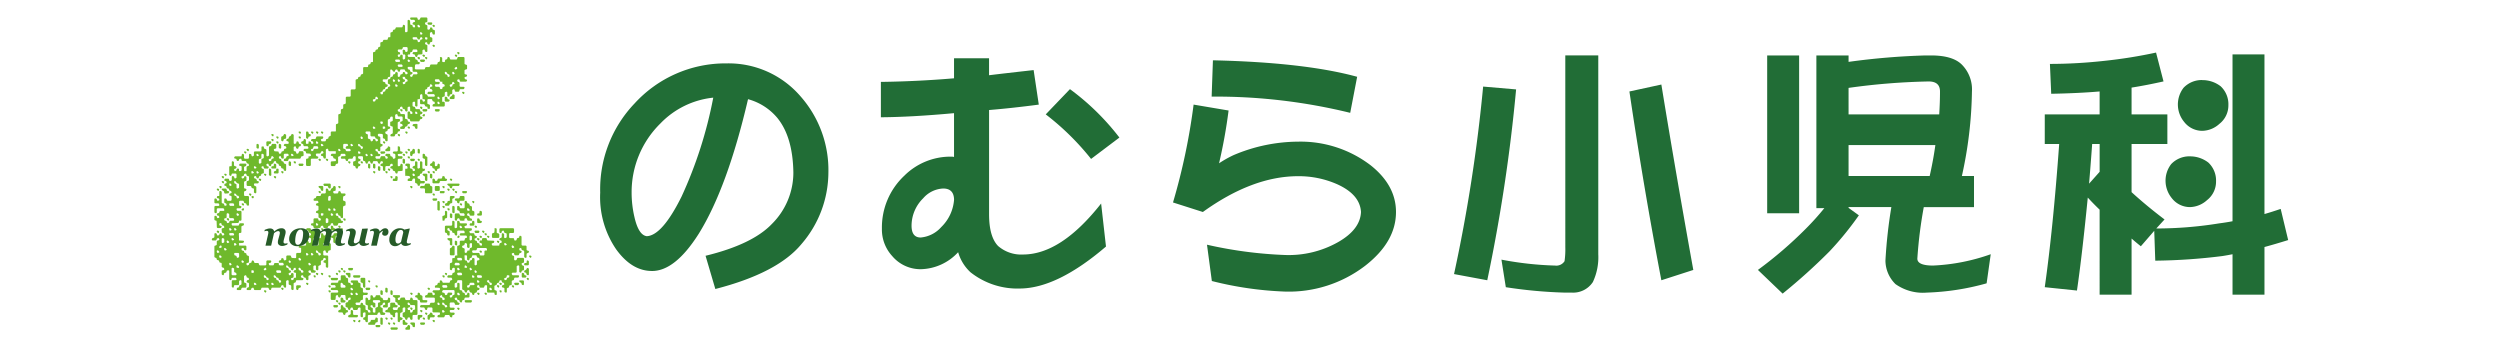
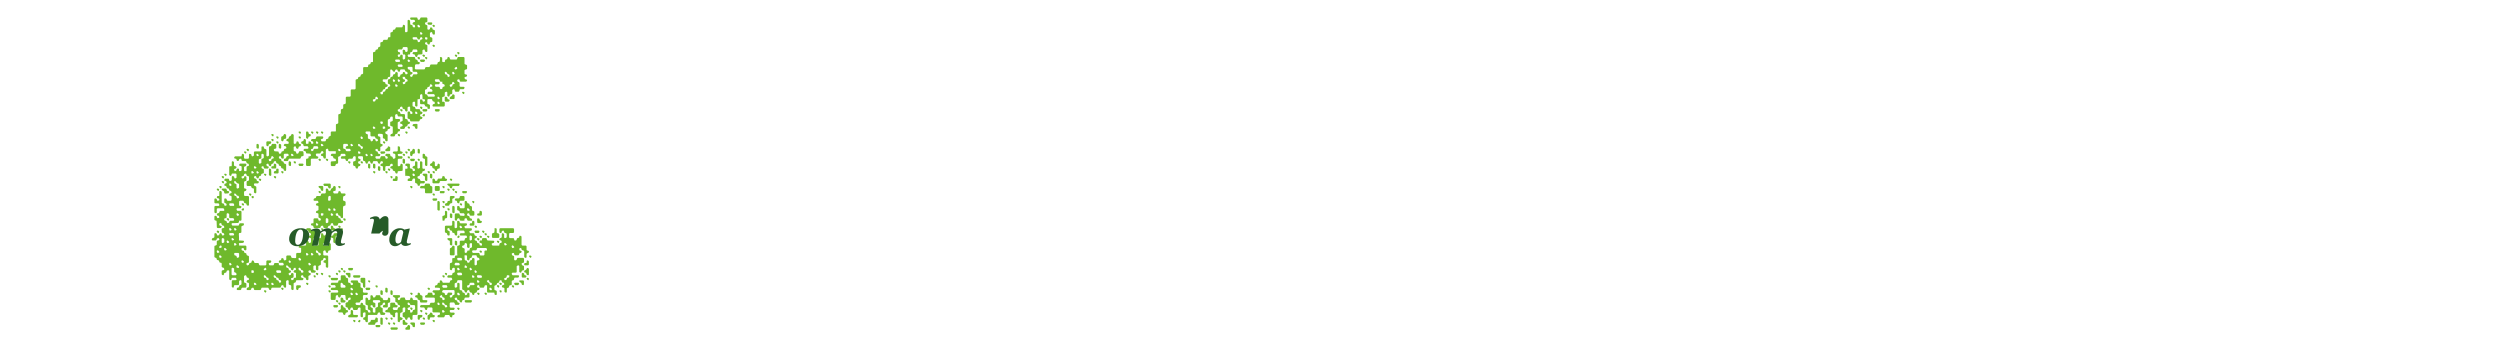
<svg xmlns="http://www.w3.org/2000/svg" width="360" height="50" viewBox="0 0 360 50">
  <defs>
    <clipPath id="clip-path">
      <rect id="長方形_926" data-name="長方形 926" width="46.026" height="44.972" fill="none" />
    </clipPath>
    <clipPath id="clip-path-2">
-       <rect id="長方形_927" data-name="長方形 927" width="243.067" height="34.862" fill="#216d36" />
-     </clipPath>
+       </clipPath>
  </defs>
  <g id="グループ_31" data-name="グループ 31" transform="translate(-445 -20)">
    <rect id="長方形_56" data-name="長方形 56" width="360" height="50" transform="translate(445 20)" fill="#fff" opacity="0" />
    <g id="logo" transform="translate(66.503 10.848)">
      <g id="グループ_885" data-name="グループ 885" transform="translate(409 11.666)">
        <g id="グループ_885-2" data-name="グループ 885" clip-path="url(#clip-path)">
          <path id="パス_2022" data-name="パス 2022" d="M13.085,18.2c.063,0,.114.166.114.229s.07.114.156.114h.4c.086,0,.156.178.156.246a.143.143,0,0,1-.156.123h-.4c-.086,0-.156.166-.156.228s.178.114.246.114.123.166.123.229.07.109.155.1l.4.028c.085,0,.155.187.155.255s-.154.127-.221.135l-.139.014s-.016.045,0,.048a.609.609,0,0,1,0,.181c0,.048-.174.088-.237.088s-.114.07-.114.156v.743a.156.156,0,0,0,.156.156H14.1a.156.156,0,0,0,.156-.156v-.743a.156.156,0,0,1,.156-.156h.769c.086,0,.156-.166.156-.228s-.181-.119-.248-.127-.116-.2-.108-.262a.163.163,0,0,1,.17-.121h.4c.086,0,.156-.166.156-.229s.178-.114.246-.114.123.179.123.246-.178.123-.246.123-.123.166-.123.229.178.114.246.114.123.178.123.246.166.123.228.123.114-.07.114-.156V19.046c0-.086.181-.151.248-.143s.121.179.121.242.07.114.156.114h.743a.482.482,0,0,1,.156.018s.013.009.017.009a.833.833,0,0,1-.005.163c-.007.041-.012.086-.012.091s.013.009.017.009,0,.038-.009.053a.309.309,0,0,1-.164.026h-.4c-.086,0-.156.166-.156.229s.178.114.246.114.123.178.123.246.178.123.246.123.123.14.123.193a.2.2,0,0,1-.018.1s-.009.013-.009.017.013.009.017.009.009.012.009.017a.707.707,0,0,1-.155.018l-.427.029a.143.143,0,0,0-.155.145v.374a.156.156,0,0,0,.156.156h.4c.086,0,.156-.166.156-.228s.165-.114.228-.114.114-.07.114-.156v-.769c0-.086.178-.156.246-.156s.123-.166.123-.228.07-.114.156-.114h.4c.085,0,.155.166.155.229s-.07.114-.155.114h-.374c-.086,0-.156.178-.156.246a.143.143,0,0,0,.156.123h.4c.085,0,.156.165.156.228s.165.114.228.114.114-.166.114-.228.07-.114.156-.114h.4c.086,0,.156-.178.156-.246s.178-.123.246-.123a.143.143,0,0,1,.123.156v.427c0,.085-.178.156-.246.156a.143.143,0,0,0-.123.156v.374c0,.086.178.156.246.156s.123.178.123.246.166.123.228.123.114-.178.114-.246.166-.123.228-.123.114-.166.114-.228-.166-.114-.228-.114-.114-.178-.114-.246.178-.123.246-.123.123-.166.123-.228-.178-.114-.246-.114-.123-.178-.123-.246a.143.143,0,0,1,.156-.123h.4a.156.156,0,0,1,.156.156v.4c0,.085.178.156.246.156s.123.178.123.246.166.123.228.123.114-.178.114-.246.178-.123.246-.123.123.178.123.246.165.123.228.123.114-.178.114-.246a.143.143,0,0,1,.156-.123h.427c.086,0,.156.178.156.246s.166.123.228.123.114-.178.114-.246.178-.123.246-.123.123.178.123.246-.178.123-.246.123-.123.166-.123.228.178.114.246.114a.142.142,0,0,1,.123.156v.4c0,.086.166.155.229.155s.114-.07.114-.155v-.4a.156.156,0,0,1,.156-.156h.4c.086,0,.156-.166.156-.228s.178-.114.246-.114.123.178.123.246-.178.123-.246.123-.123.166-.123.228.178.114.246.114.123.166.123.228.182.119.248.127.121.179.121.242.166.114.228.114.109-.17.1-.231.056-.115.142-.12l.427-.028a.143.143,0,0,0,.155-.145v-.743c0-.086-.165-.156-.228-.156s-.114.178-.114.246-.178.123-.246.123a.143.143,0,0,1-.123-.156v-.769a.156.156,0,0,1,.155-.156h.4c.085,0,.15-.182.143-.248a.163.163,0,0,0-.169-.121h-.374c-.085,0-.155-.166-.155-.228s.07-.109.155-.1l.4-.028c.086,0,.155-.162.155-.22s-.178-.105-.246-.105a.134.134,0,0,1-.115-.155l-.026-.4c0-.085-.1-.193-.171-.189l-.144.007a.718.718,0,0,0-.009.156v.427a.156.156,0,0,1-.156.156h-.4c-.086,0-.156.153-.156.211s.182.11.248.118a.163.163,0,0,1,.121.169v.4c0,.086-.191.156-.263.156s-.132-.166-.132-.228S25.864,20,25.8,20s-.114-.178-.114-.246a.143.143,0,0,0-.156-.123h-.4c-.086,0-.156.166-.156.229s.182.119.248.127.121.179.121.242-.178.114-.246.114-.123-.178-.123-.246a.143.143,0,0,0-.156-.123h-.4c-.085,0-.155.178-.155.246a.143.143,0,0,1-.156.123h-.4c-.086,0-.156-.178-.156-.246a.143.143,0,0,1,.156-.123h.4c.086,0,.156-.166.156-.228s-.178-.114-.246-.114-.123-.178-.123-.246-.166-.123-.228-.123-.114-.165-.114-.228.178-.114.246-.114.123.166.123.228.166.114.228.114.114-.07.114-.155v-.4c0-.086.165-.156.228-.156s.114-.166.114-.228-.165-.114-.228-.114-.114-.07-.114-.156V17.28c0-.086-.178-.156-.246-.156s-.118-.182-.11-.248a.177.177,0,0,1,.169-.132l.4.028a.167.167,0,0,1,.155.164v.374c0,.086.166.156.229.156s.114.178.114.246.166.123.229.123.114-.07.114-.156v-.743c0-.085-.166-.156-.228-.156s-.114-.191-.114-.263.166-.132.229-.132.114-.165.114-.228.178-.114.246-.114.123-.165.123-.228-.166-.114-.229-.114-.114-.07-.114-.155v-.769c0-.086.166-.156.228-.156s.119-.181.127-.248.184-.116.245-.108a.162.162,0,0,1,.111.169v.4c0,.086-.178.156-.246.156a.142.142,0,0,0-.123.156v.374c0,.086.178.156.246.156a.143.143,0,0,1,.123.156v.8c0,.086-.165.155-.228.155s-.114.166-.114.229.07.114.155.114h.374c.086,0,.156-.178.156-.246s.178-.123.246-.123.123-.178.123-.246.165-.123.228-.123.114-.165.114-.228-.165-.114-.228-.114-.114-.07-.114-.156v-.743c0-.086.165-.156.228-.156s.114-.178.114-.246a.142.142,0,0,0-.155-.123h-.4a.156.156,0,0,1-.156-.156v-.4c0-.085.178-.155.246-.155s.123.166.123.228.07.114.155.114h.4a.156.156,0,0,1,.155.156v.427c0,.086-.178.156-.246.156s-.123.166-.123.228.178.114.246.114.123.178.123.246-.178.123-.246.123-.123.166-.123.228.07.114.156.114h.4c.086,0,.161-.182.168-.248s.179-.121.242-.121.114-.165.114-.228.165-.114.228-.114.114-.166.114-.229-.165-.114-.228-.114-.114-.178-.114-.246-.178-.123-.246-.123a.143.143,0,0,1-.123-.156v-.4a.156.156,0,0,0-.156-.155h-.4c-.086,0-.156-.178-.156-.246s-.165-.123-.228-.123-.114-.166-.114-.228.165-.114.228-.114.114-.178.114-.246.178-.123.246-.123.123.178.123.246.178.123.246.123.123.166.123.229.166.114.228.114.114-.07.114-.156v-.4c0-.085.178-.156.246-.156a.143.143,0,0,1,.123.156v.4c0,.086.166.156.229.156s.114.178.114.246-.165.123-.228.123-.114-.14-.114-.193a.2.2,0,0,0-.017-.1c-.005,0-.009-.013-.009-.018s.013-.009.018-.009.009-.013.009-.018a.879.879,0,0,0-.228-.038.154.154,0,0,0-.141.159v.769c0,.086.178.156.246.156s.123.166.123.228.07.114.156.114H29.8c.086,0,.156-.166.156-.228s.178-.114.246-.114.123-.166.123-.228-.165-.114-.228-.114-.114-.178-.114-.246.166-.123.229-.123.114-.178.114-.246-.165-.123-.228-.123-.114-.166-.114-.228-.07-.114-.155-.114h-.4c-.086,0-.156-.178-.156-.246s-.178-.123-.246-.123a.142.142,0,0,1-.123-.155v-.4c0-.086.178-.156.246-.156a.143.143,0,0,1,.123.156v.4c0,.085.166.155.228.155s.114-.07.114-.155v-.453c0-.086.006-.293.013-.347s.013-.111.013-.116.013-.009.017-.009.009.013.009.018a1.3,1.3,0,0,0,.215,0c.056-.008.1-.084.1-.169v-.4c0-.086.166-.156.229-.156s.111.07.107.155l.026.4c0,.085.008.168.008.173s.038,0,.053-.009a.127.127,0,0,1,.066,0c.022.007.039,0,.039,0s.013-.009.018-.009.009.013.009.018a.487.487,0,0,0,.105.009c.029,0,.053.166.053.228s-.178.114-.246.114-.123-.165-.123-.228-.165-.114-.228-.114-.114.07-.114.156v.4a.156.156,0,0,0,.156.156h.4c.086,0,.156.165.156.228s.154.118.221.126l.139.015a1.285,1.285,0,0,0-.014.211c.013.058.188.1.251.1s.114-.07.114-.156v-.374c0-.086-.178-.156-.246-.156a.143.143,0,0,1-.123-.156v-.427a.156.156,0,0,1,.155-.156h.427c.086,0,.156.178.156.246s.166.123.228.123.114.178.114.246-.166.123-.228.123-.114.165-.114.228.07.114.156.114h1.454a.156.156,0,0,0,.156-.155v-.4c0-.086-.154-.152-.221-.144l-.139.015a.718.718,0,0,1-.009-.156v-.453c0-.086.151-.124.228-.126a.153.153,0,0,0,.141-.159v-.4c0-.086.178-.156.246-.156a.142.142,0,0,1,.123.156v.4c0,.086.166.156.229.156s.119-.181.127-.248.179-.121.242-.121.114-.07.114-.156v-.4c0-.086.178-.156.246-.156s.123.178.123.246a.143.143,0,0,0,.156.123h.374c.086,0,.156-.178.156-.246a.143.143,0,0,1,.156-.123h.4c.086,0,.156-.165.156-.228s-.07-.114-.156-.114h-.4a.156.156,0,0,1-.156-.156v-.4c0-.086-.166-.156-.228-.156s-.114-.178-.114-.246.178-.123.246-.123.123.165.123.228.07.114.156.114H36.6c.085,0,.156-.166.156-.228s-.178-.114-.246-.114-.123-.178-.123-.246.178-.123.246-.123.123-.166.123-.229-.178-.114-.246-.114a.143.143,0,0,1-.123-.156v-.4c0-.086.178-.156.246-.156a.143.143,0,0,0,.123-.156v-.4c0-.086-.178-.156-.246-.156a.143.143,0,0,1-.123-.156V5.846a.156.156,0,0,0-.156-.156h-.743c-.086,0-.156.178-.156.246a.143.143,0,0,1-.156.123h-.769c-.086,0-.156-.178-.156-.246s-.166-.123-.228-.123-.114.178-.114.246-.165.123-.228.123-.114.166-.114.228a.536.536,0,0,1-.028.139s-.177,0-.244,0a.143.143,0,0,1-.123-.156V5.846c0-.086-.145-.152-.206-.144s-.123.015-.128.015-.009.013-.009.018.013.009.018.009a.737.737,0,0,1,.019.155l-.028.374c0,.086-.174.156-.237.156s-.114.165-.114.228-.07.114-.155.114H31.56c-.086,0-.156.178-.156.246a.142.142,0,0,1-.155.123h-.4c-.086,0-.156.166-.156.228s-.07.114-.156.114H29.4a.17.17,0,0,1-.167-.155l.029-.427a.166.166,0,0,1,.164-.155H29.8c.086,0,.156-.166.156-.228S29.79,6.4,29.727,6.4s-.114-.165-.114-.228-.166-.114-.228-.114-.114-.178-.114-.246a.143.143,0,0,0-.156-.123h-.769c-.086,0-.151-.182-.143-.248s.129-.121.172-.121a.378.378,0,0,1,.107.015V5.331s.038-.009.053-.009a.581.581,0,0,0,.014-.215c-.007-.056.137-.133.215-.131s.141-.175.141-.243a.143.143,0,0,1,.156-.123h.4c.086,0,.156.178.156.246a.143.143,0,0,1-.156.123h-.4c-.086,0-.156.166-.156.228s.223.12.266.118.108.147.107.224.162.141.225.141.118-.154.126-.221a.177.177,0,0,1,.17-.131l.374-.024a.147.147,0,0,0,.155-.148v-.4c0-.086.178-.156.246-.156s.123.178.123.246.166.123.228.123.114-.07.114-.156V4.055c0-.086-.166-.156-.228-.156s-.114-.166-.114-.228.181-.109.248-.1.1.152.1.215.173.115.241.115.123-.178.123-.246.166-.123.228-.123.114-.07.114-.156V3c0-.086-.166-.156-.228-.156s-.114-.07-.114-.156V2.263c0-.085.178-.156.246-.156s.123.178.123.246.166.123.228.123.114-.07.114-.156v-.4c0-.086-.178-.156-.246-.156s-.123-.166-.123-.228-.166-.114-.228-.114-.114.166-.114.228-.178.114-.246.114a.143.143,0,0,1-.123-.156v-.4c0-.086-.166-.156-.228-.156s-.114-.178-.114-.246.166-.123.228-.123.114-.07.114-.156V.156A.156.156,0,0,0,30.88,0h-.743c-.086,0-.156.166-.156.228s-.178.114-.246.114-.123-.166-.123-.228S29.543,0,29.457,0h-.743c-.086,0-.156.052-.156.114s.07.228.156.228h.4c.086,0,.156.165.156.228S29.089.69,29.022.7,28.9.877,28.9.94s.178.114.246.114.123.166.123.228a.532.532,0,0,1-.028.139s-.169,0-.23-.011-.111-.179-.111-.242-.165-.114-.228-.114-.109-.07-.1-.155L28.541.5C28.536.413,28.367.343,28.3.343S28.19.413,28.19.5v1.48c0,.086-.178.155-.246.155a.142.142,0,0,1-.123-.155V1.209c0-.086-.166-.156-.228-.156s-.114.178-.114.246a.142.142,0,0,1-.155.123h-.743c-.086,0-.156.166-.156.228s-.178.114-.246.114-.123.178-.123.246-.165.123-.228.123-.114.07-.114.156v.374a.482.482,0,0,1-.018.156s-.009.013-.009.018-.166.009-.229.009-.114.178-.114.246a.143.143,0,0,1-.156.123h-.4c-.085,0-.156.165-.156.228s-.178.114-.246.114a.142.142,0,0,0-.123.155v.4c0,.086-.166.156-.229.156s-.114.178-.114.246-.178.123-.246.123-.123.165-.123.228-.165.114-.228.114-.114.07-.114.156V6.246a.482.482,0,0,1-.018.156s-.009.013-.009.018-.165.009-.228.009-.114.165-.114.228-.166.114-.228.114S22.5,6.937,22.5,7a.261.261,0,0,1-.018.114s-.009.013-.009.017a.681.681,0,0,1-.156.009h-.374a.156.156,0,0,0-.156.156v.743c0,.086-.178.156-.246.156s-.123.178-.123.246-.178.123-.246.123-.123.165-.123.228-.166.114-.228.114-.114.07-.114.155V10.2a.156.156,0,0,1-.156.156h-.4A.156.156,0,0,0,20,10.51v.743a.156.156,0,0,1-.156.156h-.4a.156.156,0,0,0-.155.156v.769c0,.086-.178.156-.246.156a.143.143,0,0,0-.123.156v.4c0,.086-.166.156-.228.156s-.114.07-.114.156v.4c0,.086-.178.156-.246.156a.142.142,0,0,0-.123.155v1.112c0,.086-.166.156-.228.156s-.114.07-.114.156v.743a.479.479,0,0,1-.018.155s-.009.013-.009.018a.681.681,0,0,1-.156.009h-.4a.156.156,0,0,0-.156.156v.4c0,.086-.166.156-.228.156s-.114.178-.114.246-.178.123-.246.123-.123.165-.123.228-.07.114-.156.114h-.4c-.086,0-.156-.178-.156-.246s.166-.123.228-.123.114-.166.114-.228-.07-.114-.156-.114h-.743c-.086,0-.156.178-.156.246a.143.143,0,0,1-.156.123h-.4c-.086,0-.156.165-.156.228s.166.114.228.114.114.178.114.246-.166.123-.228.123-.119-.181-.127-.248-.158-.117-.219-.109-.123.015-.128.015-.021.029-.007.028.012.036.007.051,0,.026.009.026a.781.781,0,0,1,0,.166c-.007.039-.192.071-.259.071a.143.143,0,0,1-.123-.156v-.4c0-.086-.166-.156-.228-.156s-.114.165-.114.228-.166.114-.228.114-.114.178-.114.246.166.123.228.123m16.3-4.663c.063,0,.228.178.228.246s-.166.123-.228.123-.114-.178-.114-.246a.119.119,0,0,1,.114-.123M32.6,12.488c-.063,0-.114-.178-.114-.246a.119.119,0,0,1,.114-.123c.063,0,.228.178.228.246s-.165.123-.228.123m0-.712c-.063,0-.114-.178-.114-.246a.12.12,0,0,1,.114-.123c.063,0,.228.178.228.246s-.165.123-.228.123m2.617-4.663c.063,0,.114.178.114.246s-.178.123-.246.123a.137.137,0,0,1-.126-.141c0-.077.195-.228.258-.228m-.483.711c.063,0,.228.178.228.246s-.166.123-.228.123-.114-.178-.114-.246a.119.119,0,0,1,.114-.123M34.5,9.616c.068,0,.123-.166.123-.228a.114.114,0,0,1,.114-.114.409.409,0,0,1,.228.228c0,.063-.166.114-.228.114s-.114.178-.114.246-.178.123-.246.123-.123-.178-.123-.246.178-.123.246-.123m-.816-1.795c.077,0,.228.2.228.258s.166.114.229.114.114.178.114.246-.166.123-.228.123-.114-.178-.114-.246-.178-.123-.246-.123-.123-.178-.123-.246a.137.137,0,0,1,.141-.126M32.671,9.274h-.4c-.086,0-.156-.178-.156-.246a.142.142,0,0,1,.156-.123h.4c.086,0,.156.178.156.246s.154.119.221.111l.139-.014s.009.178.009.246.166.123.228.123.114.178.114.246-.166.123-.228.123-.114.178-.114.246-.151.092-.228.094-.141-.162-.141-.225-.07-.114-.156-.114h-.4c-.086,0-.156-.178-.156-.246a.143.143,0,0,1,.156-.123h.4c.086,0,.156-.166.156-.228s-.07-.114-.156-.114m-1.978,1.209c0-.086.166-.156.228-.156s.114-.165.114-.228.178-.114.246-.114.123-.178.123-.246a.137.137,0,0,1,.141-.126c.077,0,.228.195.228.258s-.178.114-.246.114-.123.166-.123.228.182.119.248.127.121.179.121.242-.07.114-.156.114h-.4c-.085,0-.168.166-.173.228s.061.114.147.114h.769c.086,0,.156.178.156.246a.142.142,0,0,1-.156.123h-.769c-.085,0-.155-.165-.155-.228s-.166-.114-.228-.114-.114-.07-.114-.156Zm.123-7.638c.068,0,.233.051.228.07a.114.114,0,0,0,0,.064c.007.013,0,.024,0,.024a.249.249,0,0,0,0,.114c.012.024-.129.076-.207.074s-.141-.169-.141-.232a.119.119,0,0,1,.123-.114m-.72-.738c.063,0,.228.178.228.246s-.165.123-.228.123-.114-.178-.114-.246a.119.119,0,0,1,.114-.123m-.36-1.054c.067,0,.246.166.246.228a.517.517,0,0,1-.028.139s-.169,0-.23-.011-.111-.179-.111-.242a.119.119,0,0,1,.123-.114m-.679,1.792h.4c.086,0,.156.166.156.228s.178.114.246.114.123-.166.123-.229.166-.114.229-.114.114.166.114.228-.165.114-.228.114-.114.178-.114.246-.178.123-.246.123-.123-.178-.123-.246a.143.143,0,0,0-.156-.123h-.4c-.086,0-.156-.166-.156-.229s.07-.114.156-.114m-4.327,13.2a.112.112,0,0,1-.123-.1,1.274,1.274,0,0,1,.018-.193s.009-.013.009-.017-.013-.009-.017-.009-.009-.013-.009-.017.178-.009.246-.009.123.166.123.228-.178.114-.246.114m1.44-6.771c-.063,0-.114-.178-.114-.246a.119.119,0,0,1,.114-.123c.063,0,.228.178.228.246s-.166.123-.228.123m.351.712c-.068,0-.123-.178-.123-.246a.123.123,0,0,1,.123-.123.439.439,0,0,1,.246.246c0,.068-.178.123-.246.123m.36-.712c-.063,0-.114-.178-.114-.246a.119.119,0,0,1,.114-.123c.063,0,.228.178.228.246s-.165.123-.228.123m1.08,0c-.063,0-.114.166-.114.228s-.178.114-.246.114-.123-.166-.123-.228.166-.114.228-.114.114-.178.114-.246-.166-.123-.228-.123-.114-.166-.114-.229.012-.118.026-.123.053,0,.053,0a.6.6,0,0,0,.179,0c.047-.012.116.129.115.207s.162.141.225.141.114.178.114.246-.166.123-.228.123m.939-2v.4a.156.156,0,0,0,.156.156h.4c.086,0,.156.178.156.246a.143.143,0,0,1-.156.123h-.4c-.086,0-.156.178-.156.246s-.165.123-.228.123-.119-.17-.127-.231.137-.143.215-.141.141-.162.141-.225-.181-.119-.248-.127-.121-.18-.121-.242-.165-.114-.228-.114-.114-.178-.114-.246a.143.143,0,0,1,.156-.123h.4a.156.156,0,0,1,.155.155m-.588-1.209c.068,0,.246.166.246.228s-.178.114-.246.114-.123-.165-.123-.228a.119.119,0,0,1,.123-.114m-1.282-.729s.038-.009.053-.009a.8.8,0,0,0,.026-.228c0-.063-.165-.114-.228-.114s-.114-.178-.114-.246a.142.142,0,0,1,.155-.123h.4c.085,0,.155-.166.155-.229s.07-.114.156-.114h.4a.156.156,0,0,1,.156.156v.4c0,.086-.178.156-.246.156s-.123-.165-.123-.228-.166-.114-.228-.114-.118.07-.122.155l.026.374c0,.086.008.168.008.173s.013.009.018.009.009-.013.009-.017a1.264,1.264,0,0,1,.215,0c.056.008.106.083.112.169l-.028.4c0,.085-.174.155-.237.155s-.114-.07-.114-.155V5.5c0-.086-.178-.156-.246-.156s-.123.166-.123.228-.165.114-.228.114-.114-.178-.114-.246.115-.123.158-.123a.378.378,0,0,1,.107.015V5.331M27.479,7c0,.063-.07.114-.155.114h-.4c-.085,0-.155-.166-.155-.228s.07-.114.155-.114h.4c.085,0,.155.166.155.228m-.924-.94h.4c.085,0,.155.166.155.228s-.07.114-.155.114h-.4c-.086,0-.156-.165-.156-.228s.07-.114.156-.114M24.493,10.7c.063,0,.119-.182.127-.248s.179-.121.242-.121.114-.165.114-.228.182-.119.248-.127.116-.184.108-.245-.179-.111-.242-.111-.114-.166-.114-.228-.181-.119-.248-.127a.159.159,0,0,1-.121-.066.029.029,0,0,1,.018-.026s.009-.013.009-.018-.013-.009-.017-.009a.524.524,0,0,1,0-.167c.011-.038.091-.07.176-.07h.4c.086,0,.156-.178.156-.246s.135-.1.209-.1a.146.146,0,0,0,.134-.155V7.638a.142.142,0,0,1,.123-.156c.068,0,.246.165.246.228s.166.114.229.114.114-.166.114-.228.178-.114.246-.114.123.165.123.228.165.114.228.114.114-.166.114-.228.07-.114.156-.114h.427c.085,0,.155.165.155.228s.166.114.228.114.114.178.114.246-.178.123-.246.123-.123-.166-.123-.228-.166-.114-.228-.114-.114.166-.114.228-.178.114-.246.114-.123.178-.123.246-.165.123-.228.123-.114-.07-.114-.156v-.4c0-.086-.178-.156-.246-.156s-.123.166-.123.228-.166.114-.228.114-.114.178-.114.246-.178.123-.246.123-.123.165-.123.228-.166.114-.229.114-.114.07-.114.155v.4c0,.086.166.156.228.156s.114.178.114.246-.166.123-.229.123-.114.166-.114.228-.178.114-.246.114-.123.178-.123.246-.165.123-.228.123-.114.166-.114.228a.272.272,0,0,1-.017.114s-.009.013-.009.018-.165.009-.228.009-.114-.178-.114-.246.165-.123.228-.123M24.3,14.991a.185.185,0,0,0,.07-.018s.013-.009.018-.009.009.013.009.018a1.139,1.139,0,0,0,.158.009c.044,0,.079.166.079.228s-.178.114-.246.114-.123-.166-.123-.229.016-.114.035-.114M22.956,19.97c-.063,0-.114-.166-.114-.228a.114.114,0,0,1,.114-.114.407.407,0,0,1,.228.229c0,.063-.165.114-.228.114m.351-8.194a.087.087,0,0,0,.062-.018s.013-.009.018-.009a.342.342,0,0,1,.045.019.012.012,0,0,0,.016-.01s.013-.009.018-.009.009.013.009.018.025.009.035.009a.642.642,0,0,0,.047-.228.13.13,0,0,1,.12-.141c.068,0,.246.166.246.229a.261.261,0,0,1-.018.114s-.009.013-.009.018a2.262,2.262,0,0,1-.228.009c-.063,0-.114.166-.114.228s-.178.114-.246.114-.123-.165-.123-.228.089-.114.123-.114m0,3.926c.068,0,.246.166.246.228s-.178.114-.246.114-.123-.165-.123-.228a.119.119,0,0,1,.123-.114m-1.021.712h.4a.156.156,0,0,1,.156.156v.4a.156.156,0,0,0,.156.156h.4c.085,0,.155.166.155.228s.182.119.248.127.121.179.121.242-.178.114-.246.114-.123-.166-.123-.228-.178-.114-.246-.114-.123.165-.123.228-.165.114-.228.114-.114-.166-.114-.228-.182-.119-.248-.127a.162.162,0,0,1-.121-.169v-.4c0-.086-.166-.155-.228-.155s-.114-.166-.114-.228.07-.114.156-.114m-.041,3.214a.408.408,0,0,1,.228.229c0,.063-.166.114-.228.114s-.114-.166-.114-.228a.115.115,0,0,1,.114-.114m-.712-2.5c.063,0,.229.178.229.246s-.166.123-.229.123-.114-.178-.114-.246a.119.119,0,0,1,.114-.123m-.36,1.08c.068,0,.246.166.246.229s.165.114.228.114.114.178.114.246-.166.123-.229.123-.114-.178-.114-.246-.178-.123-.246-.123-.123-.166-.123-.228a.119.119,0,0,1,.123-.114m0,1.054a.44.44,0,0,1,.246.246c0,.068-.178.123-.246.123s-.123-.178-.123-.246a.123.123,0,0,1,.123-.123M20.093,18.2c.068,0,.246.166.246.229s-.178.114-.246.114-.123-.166-.123-.228a.119.119,0,0,1,.123-.114m-1.177.156a.156.156,0,0,1,.156-.156h.4c.086,0,.156.166.156.229s-.182.119-.248.127-.116.184-.108.245a.162.162,0,0,0,.169.111h.4c.086,0,.156.166.156.228s-.07.114-.156.114h-.427c-.086,0-.156-.165-.156-.228s-.165-.114-.228-.114-.114-.07-.114-.156Zm-.6.556a.409.409,0,0,1,.228.228c0,.063-.166.114-.228.114s-.114-.165-.114-.228a.115.115,0,0,1,.114-.114M15.825,18.2c.068,0,.246.166.246.229s-.178.114-.246.114-.123-.166-.123-.228a.119.119,0,0,1,.123-.114m-.72-.369c.063,0,.228.178.228.246s-.165.123-.228.123-.114-.178-.114-.246a.119.119,0,0,1,.114-.123m-.6,1.08c.063,0,.114-.178.114-.246a.143.143,0,0,1,.156-.123h.4c.086,0,.156.178.156.246a.143.143,0,0,1-.156.123h-.4c-.086,0-.156.166-.156.228s-.166.114-.228.114-.114-.165-.114-.228.166-.114.228-.114M31.191,1.037l.4.028c.085-.006.155-.176.155-.239s-.07-.114-.156-.114h-.4c-.085,0-.148.049-.139.11s.053.211.139.216M32,1.4c.063,0,.114-.166.114-.228s-.166-.114-.228-.114a.114.114,0,0,0-.114.114A.409.409,0,0,0,32,1.4M31.773,4.04A.409.409,0,0,0,32,4.268c.063,0,.114-.166.114-.228s-.166-.114-.228-.114a.115.115,0,0,0-.114.114m3.785,1.282c.063,0,.114-.165.114-.228s-.166-.114-.228-.114a.115.115,0,0,0-.114.114.408.408,0,0,0,.228.228m-5.111.026a.119.119,0,0,0-.123.114c0,.063.178.228.246.228s.123-.166.123-.228-.178-.114-.246-.114m4.769.343c.063,0,.114-.166.114-.228s-.165-.114-.228-.114a.114.114,0,0,0-.114.114.408.408,0,0,0,.228.228m-5.48,0a.123.123,0,0,0-.123.123.438.438,0,0,0,.246.246c.068,0,.123-.178.123-.246s-.178-.123-.246-.123m1.185.343c.063,0,.114-.166.114-.229s-.166-.114-.228-.114a.114.114,0,0,0-.114.114.408.408,0,0,0,.228.229m-.784.369h.4c.086,0,.156-.165.156-.228s-.07-.114-.156-.114h-.4c-.086,0-.156.052-.156.114s.07.228.156.228m6.132,4.637c.063,0,.114-.166.114-.228s-.166-.114-.229-.114a.114.114,0,0,0-.114.114.409.409,0,0,0,.228.228m-1.308.556v-.374c0-.085-.166-.155-.228-.155a.114.114,0,0,0-.114.114c0,.063-.178.228-.246.228s-.123.166-.123.229.07.114.156.114h.4a.156.156,0,0,0,.156-.155m-.867.524c.086,0,.156-.165.156-.228s-.166-.114-.228-.114-.114-.178-.114-.246-.178-.123-.246-.123a.143.143,0,0,0-.123.156v.4a.156.156,0,0,0,.156.156Zm-4,.711a.119.119,0,0,0-.114.123c0,.068.166.246.229.246s.114-.178.114-.246-.165-.123-.228-.123m-2.986.483c0,.063.178.228.246.228s.123-.166.123-.228-.178-.114-.246-.114a.119.119,0,0,0-.123.114m3.37.228h.4c.086,0,.156-.166.156-.228s-.07-.114-.156-.114h-.4c-.086,0-.156.051-.156.114s.07.228.156.228m1.792,0h.4c.086,0,.156-.166.156-.228s-.07-.114-.156-.114h-.4c-.086,0-.156.051-.156.114s.07.228.156.228m-1.7.711c.068,0,.123-.165.123-.228a.134.134,0,0,0-.141-.117c-.077,0-.228.182-.228.24s.178.105.246.105m-1.3,1.669c0,.068.166.123.228.123s.114-.07.114-.156v-.4a.471.471,0,0,0-.018-.156s-.009.013-.009.017-.013.009-.018.009-.009-.013-.009-.018a.73.73,0,0,0-.155-.019l-.348.027c-.085.005-.155.162-.155.22s.178.105.246.105.123.178.123.246m-.852.123c.063,0,.114-.165.114-.228s-.165-.114-.228-.114a.115.115,0,0,0-.114.114.407.407,0,0,0,.228.228m-15.7.712c.063,0,.114-.166.114-.228s-.166-.114-.228-.114a.115.115,0,0,0-.114.114.408.408,0,0,0,.229.228m1.08.711c.063,0,.114-.166.114-.228s.166-.114.229-.114.114-.165.114-.228-.166-.114-.228-.114-.114-.178-.114-.246-.165-.123-.228-.123-.114.07-.114.156v.743c0,.086.165.156.228.156m.711-.711c.063,0,.114-.166.114-.228s-.166-.114-.228-.114a.114.114,0,0,0-.114.114.409.409,0,0,0,.228.228m.712,0c.063,0,.114-.166.114-.228s-.165-.114-.228-.114a.114.114,0,0,0-.114.114.408.408,0,0,0,.228.228m.711,0c.063,0,.114-.166.114-.228s-.166-.114-.228-.114a.114.114,0,0,0-.114.114.409.409,0,0,0,.228.228m12.032-.343a.114.114,0,0,0-.114.114.409.409,0,0,0,.228.228c.063,0,.114-.166.114-.228s-.166-.114-.228-.114m-19.171.711c.063,0,.114-.165.114-.228s-.166-.114-.228-.114a.115.115,0,0,0-.114.114.408.408,0,0,0,.228.228m1.423.712c.063,0,.119-.182.127-.248s.179-.121.242-.121.114-.07.114-.156v-.374c0-.085-.166-.156-.228-.156a.115.115,0,0,0-.114.114c0,.063-.178.228-.246.228a.143.143,0,0,0-.123.156v.4c0,.085.166.156.228.156m6.077,15.7c.068,0,.123.178.123.246s.165.123.228.123.114-.178.114-.246.178-.123.246-.123a.143.143,0,0,0,.123-.156V32.64c0-.085-.166-.155-.228-.155s-.114.178-.114.246a.143.143,0,0,1-.156.123H16.2c-.086,0-.156-.191-.156-.263s.165-.132.228-.132.114-.07.114-.156v-.4c0-.085.178-.156.246-.156a.155.155,0,0,0,.134-.155l-.028-.374c-.005-.086-.162-.155-.22-.155s-.105.165-.105.228-.178.114-.246.114-.123-.166-.123-.228-.153-.114-.211-.114-.1.07-.094.155l-.029.428a.182.182,0,0,1-.114.155.07.07,0,0,1-.053-.017.521.521,0,0,0-.133,0c-.028.007-.052.083-.052.169V32.7a.156.156,0,0,1-.155.155h-.453A.156.156,0,0,1,14.6,32.7v-.8c0-.085.178-.156.246-.156a.142.142,0,0,0,.123-.155v-.4c0-.085.181-.16.248-.168s.121-.154.121-.207-.07-.1-.155-.1l-.769-.019c-.086,0-.156-.17-.156-.232s-.07-.114-.156-.114h-.374c-.086,0-.156.153-.156.211s.178.105.246.105.123.178.123.246.165.123.228.123.114.191.114.263-.166.132-.228.132-.114.153-.114.211.165.105.228.105.114.07.114.156v.427c0,.085-.178.156-.246.156s-.123-.166-.123-.228-.165-.114-.228-.114-.114.07-.114.156v.4a.156.156,0,0,1-.156.155h-.766c-.085,0-.156.166-.156.229s.362.114.363.114,0,.07,0,.156v.4a.156.156,0,0,1-.156.156h-.4a.156.156,0,0,0-.156.156v.4a.47.47,0,0,1-.018.155s-.009.013-.009.018a.693.693,0,0,1-.155.019l-.4-.028c-.085,0-.155-.174-.155-.237s-.07-.114-.156-.114h-.374a.156.156,0,0,0-.156.155v.4c0,.086-.191.156-.264.156s-.132-.165-.132-.228-.166-.114-.228-.114-.114.166-.114.228-.165.114-.228.114-.114.166-.114.228.07.114.156.114h.4c.086,0,.156.178.156.246a.143.143,0,0,1-.156.123H9.8c-.086,0-.156-.114-.156-.158a.375.375,0,0,0-.015-.106h.006s.009-.038.009-.053-.07-.026-.156-.026h-.4c-.086,0-.156.165-.156.228s-.07.114-.156.114H8.349c-.086,0-.156-.178-.156-.246s.178-.123.246-.123.123-.166.123-.228-.07-.114-.155-.114h-.4a.156.156,0,0,0-.156.156v.4A.156.156,0,0,1,7.7,35.7H6.927c-.086,0-.156-.165-.156-.228s-.07-.114-.156-.114h-.4c-.086,0-.156-.178-.156-.246s-.165-.123-.228-.123-.114.178-.114.246-.178.123-.246.123-.123.165-.123.228S5.17,35.7,5.1,35.7s-.123-.178-.123-.246.178-.123.246-.123a.143.143,0,0,0,.123-.156v-.743c0-.086-.178-.155-.246-.155s-.123-.179-.123-.246-.166-.123-.228-.123-.114-.166-.114-.228-.178-.114-.246-.114-.123-.178-.123-.246.178-.123.246-.123.123.166.123.229.166.114.229.114.114-.07.114-.156v-.374a.156.156,0,0,0-.156-.156H4.371c-.085,0-.293-.006-.347-.013s-.111-.013-.116-.013S3.9,32.814,3.9,32.81s.013-.009.017-.009,0-.026-.009-.035a.012.012,0,0,1,.009-.018.46.46,0,0,0,0-.156c-.011-.045-.021-.094-.021-.1a.688.688,0,0,1,.155,0l.427-.029c.086,0,.155-.161.155-.219s-.07-.1-.155-.1l-.4-.026-.173-.008a.7.7,0,0,1,.013-.154,1.156,1.156,0,0,0,0-.136c0-.19-.016-.424-.016-.424-.006-.085-.011-.194-.011-.208a.029.029,0,0,1,.017-.026s0-.025-.009-.035a.012.012,0,0,1,.009-.018s.009-.038.009-.053a.782.782,0,0,1,.228-.026c.063,0,.114-.07.114-.156v-.743c0-.085.178-.156.246-.156s.123-.165.123-.228-.07-.114-.156-.114h-.4c-.086,0-.156.166-.156.228s-.07.114-.156.114H3c-.086,0-.156-.178-.156-.246A.133.133,0,0,1,3,29.622l.769-.03c.086,0,.15-.17.143-.224s.012-.1.022-.1.018-.013.018-.017.013-.009.018-.009.009.013.009.018a.651.651,0,0,0,.2.006c.05-.013.092-.094.092-.18V28a.156.156,0,0,0-.156-.156h-.4c-.086,0-.156-.178-.156-.246a.143.143,0,0,1,.156-.123h.4c.086,0,.156-.166.156-.228s-.166-.114-.228-.114-.114-.07-.114-.156v-.427a.156.156,0,0,1,.156-.155h.4c.086,0,.156.178.156.246s.178.123.246.123.123.166.123.228.166.114.228.114.114-.07.114-.155V25.869a.156.156,0,0,0-.156-.155h-.4a.156.156,0,0,1-.156-.156v-.427c0-.085.166-.156.229-.156s.114-.165.114-.228-.166-.114-.228-.114-.114-.07-.114-.156v-.769c0-.086.166-.155.229-.155s.114-.07.114-.156V23c0-.086-.166-.156-.228-.156s-.114.166-.114.228-.178.114-.246.114-.123-.166-.123-.229.178-.114.246-.114.123-.178.123-.246.182-.118.248-.11.121.179.121.242.166.114.228.114.114.07.114.156v.4c0,.085-.166.156-.228.156s-.114.07-.114.155v.4a.156.156,0,0,0,.156.156h.4c.085,0,.156.165.156.228s.165.114.228.114.114.07.114.155v.4c0,.086.166.156.229.156s.114-.07.114-.156V24.42c0-.086-.166-.156-.228-.156s-.114-.178-.114-.246a.143.143,0,0,1,.156-.123h.4c.086,0,.156-.166.156-.228s-.166-.114-.228-.114-.119-.182-.127-.248-.179-.121-.242-.121-.114-.166-.114-.229.178-.114.246-.114.123.166.123.228.166.114.228.114.119-.182.127-.248.166-.121.224-.121.105-.166.105-.228.178-.114.246-.114a.143.143,0,0,0,.123-.156v-.4c0-.086-.166-.156-.228-.156s-.114-.166-.114-.228.166-.114.229-.114.114.166.114.228.07.114.156.114h.4c.086,0,.156-.166.156-.228s-.166-.114-.228-.114-.114-.178-.114-.246.166-.123.228-.123.119.182.127.248.18.121.242.121.114-.178.114-.246.166-.123.228-.123.114-.178.114-.246.178-.123.246-.123.123.178.123.246.178.123.246.123.123.166.123.228.165.114.228.114.114.178.114.246.178.123.246.123.123.166.123.228.166.114.228.114.114-.07.114-.155v-.743c0-.086-.178-.156-.246-.156s-.123-.165-.123-.228-.166-.114-.228-.114-.114-.178-.114-.246-.165-.123-.228-.123-.114-.178-.114-.246.165-.123.228-.123.114.178.114.246.178.123.246.123a.143.143,0,0,0,.123-.156v-.4a.156.156,0,0,1,.156-.156h.4c.086,0,.156.166.156.229s-.182.119-.248.127-.121.179-.121.242-.166.114-.228.114-.114.165-.114.228.07.114.156.114h.374c.086,0,.156-.166.156-.228s.07-.114.156-.114h1.48c.086,0,.156-.178.156-.246s.178-.123.246-.123a.155.155,0,0,0,.134-.155l-.028-.4a.167.167,0,0,0-.164-.156h-.374c-.085,0-.156.179-.156.246s-.178.123-.246.123-.123-.178-.123-.246-.166-.123-.228-.123-.114-.07-.114-.155v-.4c0-.086.166-.156.228-.156s.119.182.127.248.18.121.242.121.114-.178.114-.246.166-.123.229-.123.114-.166.114-.228-.166-.114-.228-.114-.114-.178-.114-.246-.165-.123-.228-.123-.114.178-.114.246-.178.123-.246.123a.143.143,0,0,1-.123-.156V16.938c0-.085-.166-.156-.228-.156a.115.115,0,0,0-.114.114c0,.063-.178.228-.246.228s-.123.178-.123.246-.166.123-.229.123-.114.165-.114.228.166.114.228.114.114.178.114.246a.143.143,0,0,1-.156.123h-.4c-.086,0-.156.166-.156.229s.178.114.246.114.123.178.123.246-.178.123-.246.123-.123.178-.123.246-.178.123-.246.123-.123.165-.123.228-.178.114-.246.114-.123-.165-.123-.228-.07-.11-.155-.1l-.4-.028c-.085,0-.15-.19-.143-.257s.179-.121.242-.121.114-.07.114-.156v-.374a.156.156,0,0,0-.156-.156h-.4c-.085,0-.156.166-.156.229s-.165.114-.228.114-.114.07-.114.156v1.138c0,.086-.178.156-.246.156a.143.143,0,0,1-.123-.156v-.769c0-.086-.178-.156-.246-.156s-.123-.166-.123-.228a.125.125,0,0,0-.07-.114c-.019,0-.035-.013-.035-.017s-.013-.009-.018-.009-.009.013-.009.018a.9.9,0,0,1-.141.009c-.039,0-.07.07-.07.156v.4a.156.156,0,0,1-.156.156H6.215a.156.156,0,0,0-.156.156v.4c0,.086-.178.156-.246.156s-.123-.178-.123-.246-.166-.123-.229-.123-.114.07-.114.156v.4a.156.156,0,0,1-.156.156h-.4a.156.156,0,0,1-.156-.156v-.4c0-.086-.165-.156-.228-.156s-.114.166-.114.229a.539.539,0,0,1-.028.139s-.068,0-.154,0H3.37c-.085,0-.156.166-.156.228s.178.114.246.114.123.165.123.228.145.11.206.1a.2.2,0,0,0,.127-.19c-.009-.077.175-.141.247-.141s.132.165.132.228.07.114.156.114h.4c.086,0,.156.178.156.246s.166.123.228.123.114.178.114.246-.166.123-.228.123-.114.07-.114.156v.374a.817.817,0,0,1-.028.18s-.164,0-.227,0-.114-.07-.114-.156v-.4c0-.086.166-.156.229-.156s.114-.178.114-.246a.143.143,0,0,0-.156-.123H4.081c-.086,0-.156.166-.156.228s.178.114.246.114a.143.143,0,0,1,.123.156v.427c0,.086-.178.156-.246.156a.2.2,0,0,1-.141-.053c0-.014,0-.026.009-.026a.336.336,0,0,0,.009-.088c0-.024-.013-.044-.018-.044S3.9,21.907,3.9,21.9s.013-.009.017-.009a.2.2,0,0,0-.022-.092.58.58,0,0,0-.186-.041c-.069,0-.157.152-.155.23s-.162.141-.225.141-.114-.178-.114-.246.166-.123.229-.123.114-.166.114-.228-.182-.119-.248-.127a.163.163,0,0,1-.121-.17v-.374c0-.086-.153-.156-.211-.156s-.105.07-.105.156v.374a.813.813,0,0,1-.028.18s-.164,0-.227,0-.114.07-.114.156V22.66c0,.085.166.155.228.155s.114-.166.114-.228.07-.114.156-.114h.4a.156.156,0,0,1,.156.156v.4c0,.086-.165.156-.228.156s-.114-.166-.114-.229-.165-.114-.228-.114-.114.07-.114.156v.4c0,.085-.191.156-.264.156s-.132-.166-.132-.228-.07-.114-.156-.114H1.947c-.085,0-.155.165-.155.228s.165.114.228.114.114.178.114.246-.165.123-.228.123-.114.166-.114.228.165.114.228.114.119.182.127.248.179.121.242.121.114.166.114.228.166.114.228.114.114.179.114.246-.166.123-.228.123-.114.165-.114.228.166.114.228.114.114.07.114.155v.4a.156.156,0,0,1-.156.156h-.4c-.086,0-.156-.166-.156-.229s-.165-.114-.228-.114-.114.07-.114.156v.4c0,.085.165.155.228.155s.114.178.114.246-.181.118-.248.11-.121-.179-.121-.242-.165-.114-.228-.114-.114-.07-.114-.155V25.132c0-.085-.166-.156-.228-.156s-.114.07-.114.156v.4a.471.471,0,0,1-.018.156s-.009.013-.009.018-.166.009-.228.009-.109.17-.1.231.179.111.242.111.114.166.114.229S.9,26.4.834,26.4s-.123-.166-.123-.229-.165-.114-.228-.114-.114.07-.114.156v.4a.156.156,0,0,0,.156.155h.4c.086,0,.156.178.156.246a.143.143,0,0,1-.156.123h-.4a.156.156,0,0,0-.156.156v.743c0,.086.165.156.228.156s.114-.07.114-.156v-.4a.156.156,0,0,1,.156-.155h.769c.085,0,.156.165.156.228a.266.266,0,0,1-.018.114s-.009.013-.009.018a.693.693,0,0,1-.156.009H1.236c-.086,0-.156.166-.156.228S.9,28.2.832,28.2s-.116.184-.108.245.179.111.242.111.114.165.114.228S.9,28.9.834,28.9s-.123-.165-.123-.228-.165-.114-.228-.114-.114.07-.114.155v.4c0,.086.187.151.233.143s.086.056.089.142l.029.769a.146.146,0,0,0,.147.156h.4c.086,0,.156-.166.156-.229s-.178-.114-.246-.114-.118-.181-.11-.248.179-.121.242-.121.114.178.114.246.178.123.246.123.123.179.123.246-.178.123-.246.123a.154.154,0,0,0-.134.155l.028.4c0,.085.174.155.237.155s.114.165.114.228-.178.114-.246.114-.123-.166-.123-.228-.166-.114-.228-.114-.114.165-.114.228S.9,31.4.834,31.4s-.123-.166-.123-.228-.165-.114-.228-.114-.114.07-.114.156v.4c0,.086-.178.155-.246.155S0,31.939,0,32s.07.114.156.114h.4c.086,0,.156-.165.156-.228s.178-.114.246-.114.123.166.123.228-.182.119-.248.127a.163.163,0,0,0-.121.169v.4c0,.086-.165.155-.228.155s-.114.07-.114.156v1.454c0,.085.165.155.228.155s.114.166.114.228.182.119.248.127.121.18.121.242.166.114.228.114.114.07.114.156v.4c0,.086.178.156.246.156s.123.178.123.246-.178.123-.246.123a.143.143,0,0,0-.123.156v.4c0,.086.165.156.228.156s.114-.178.114-.246.178-.123.246-.123.123-.166.123-.228.178-.114.246-.114a.143.143,0,0,1,.123.156v1.111c0,.086.166.156.228.156s.114-.166.114-.228.07-.114.156-.114h.4c.086,0,.156.166.156.228s-.07.114-.156.114H3.027a.156.156,0,0,0-.156.156v.769c0,.086.153.156.211.156s.106-.178.106-.246a.142.142,0,0,1,.155-.123H3.77a.156.156,0,0,0,.156-.155v-.4c0-.086.166-.156.228-.156s.114.07.114.156v.4c0,.085-.166.155-.228.155s-.114.178-.114.246-.166.123-.228.123-.114.166-.114.228.07.114.156.114h.374c.086,0,.156-.166.156-.228s.07-.114.156-.114h.4a.156.156,0,0,0,.156-.156v-.4c0-.086-.166-.155-.228-.155s-.114-.07-.114-.156v-.769c0-.086.178-.156.246-.156s.123.178.123.246.166.123.228.123.114.166.114.228-.166.114-.228.114-.114.178-.114.246.166.123.228.123.114.07.114.155v.4c0,.086-.166.156-.228.156s-.114.166-.114.228.07.114.156.114h.374c.085,0,.156-.166.156-.228s.178-.114.246-.114.123.166.123.228.07.114.156.114h.743c.085,0,.155-.166.155-.228s.07-.114.156-.114h.8c.086,0,.156.166.156.228s.166.114.228.114.114-.166.114-.228.07-.114.156-.114H9.83c.085,0,.155-.178.155-.246s.178-.123.246-.123.123.178.123.246.166.123.228.123.114-.07.114-.156v-.769c0-.086.178-.156.246-.156a.143.143,0,0,1,.123.156v.4c0,.085.178.155.246.155a.143.143,0,0,1,.123.156v.4c0,.086.166.156.229.156s.114-.07.114-.156v-.769c0-.086.166-.156.228-.156s.114-.165.114-.228.07-.114.156-.114h.769c.086,0,.156-.166.156-.228s-.178-.114-.246-.114-.123-.178-.123-.246.178-.123.246-.123.123.166.123.229.178.114.246.114.123.178.123.246.165.123.228.123.114-.07.114-.156v-.4c0-.086.166-.156.229-.156s.114-.165.114-.228-.166-.114-.228-.114-.114-.178-.114-.246.178-.123.246-.123.123.165.123.228.07.114.156.114h.374c.086,0,.156-.166.156-.228s-.166-.114-.229-.114-.114-.07-.114-.156v-.4c0-.085.178-.156.246-.156a.143.143,0,0,1,.123.156v.4c0,.086.165.156.228.156s.114-.07.114-.156v-.4c0-.085.182-.161.248-.168a.163.163,0,0,0,.121-.169v-.4c0-.086.166-.156.228-.156s.114-.166.114-.228.178-.114.246-.114.123.178.123.246-.166.123-.228.123-.114.166-.114.228.166.114.228.114.114.07.114.156v.4c0,.086.165.156.228.156s.114-.07.114-.156V34.432a.156.156,0,0,0-.156-.155h-.4a.156.156,0,0,1-.156-.156v-.427c0-.086.178-.156.246-.156m-4.76-13.911c.068,0,.246.166.246.229s-.178.114-.246.114-.123-.166-.123-.228a.119.119,0,0,1,.123-.114m-3.091.712c.068,0,.123-.178.123-.246a.137.137,0,0,1,.141-.126c.077,0,.228.2.228.258s-.178.114-.246.114-.123.178-.123.246-.181.118-.248.11-.121-.179-.121-.242.178-.114.246-.114m-1.9,2.134c-.063,0-.114-.165-.114-.228a.114.114,0,0,1,.114-.114.408.408,0,0,1,.228.228c0,.063-.166.114-.228.114m.474-2.134a.142.142,0,0,0,.123-.156v-.4c0-.086.052-.156.114-.156s.228.07.228.156v.4c0,.086-.166.156-.228.156s-.114.07-.114.156v.4c0,.086-.178.156-.246.156a.143.143,0,0,1-.123-.156v-.4c0-.086.178-.156.246-.156m-.474-.712a.408.408,0,0,1,.228.229c0,.063-.166.114-.228.114s-.114-.166-.114-.228a.114.114,0,0,1,.114-.114m-.36,1.792c.068,0,.246.166.246.228s-.178.114-.246.114-.123-.166-.123-.228a.119.119,0,0,1,.123-.114m-.456,1.037-.01-.036-.009-.031v0s-.01,0,0-.01v0a1.6,1.6,0,0,0-.009-.171c0-.048.047-.088.114-.088s.246.165.246.228-.178.114-.246.114a.311.311,0,0,1-.123-.017s.016,0,.036,0m-2.4,7.868c.063,0,.228.178.228.246s-.165.123-.228.123-.114-.178-.114-.246a.119.119,0,0,1,.114-.123m0,2.16a.408.408,0,0,1,.228.228c0,.063-.1.114-.141.114a.111.111,0,0,0-.07.018.112.112,0,0,1-.068,0c-.021-.009-.038,0-.038,0s-.013.009-.018.009-.009-.178-.009-.246a.119.119,0,0,1,.114-.123m-.36-.369c-.067,0-.123-.165-.123-.228a.119.119,0,0,1,.123-.114c.068,0,.246.166.246.228s-.178.114-.246.114m.091-1.054c.085,0,.155.165.155.228s-.07.114-.155.114h-.4c-.086,0-.156-.166-.156-.228s.07-.114.156-.114ZM2.5,30.447a.119.119,0,0,1,.114-.123c.063,0,.228.178.228.246s-.166.123-.228.123-.114-.178-.114-.246M3.68,28.19a.439.439,0,0,1,.246.246c0,.068-.178.123-.246.123s-.123-.178-.123-.246a.123.123,0,0,1,.123-.123m-.351-4.637a.407.407,0,0,1,.228.228c0,.063.182.119.248.127a.163.163,0,0,1,.121.169v.4c0,.086-.178.156-.246.156a.143.143,0,0,1-.123-.156v-.4c0-.085-.165-.156-.228-.156s-.114-.178-.114-.246a.119.119,0,0,1,.114-.123m0,1.792a.407.407,0,0,1,.228.228c0,.063.178.114.246.114s.123.178.123.246-.178.123-.246.123-.123-.178-.123-.246-.165-.123-.228-.123-.114-.166-.114-.228a.114.114,0,0,1,.114-.114m-.711-1.08c-.063,0-.114-.178-.114-.246a.119.119,0,0,1,.114-.123c.063,0,.228.178.228.246s-.166.123-.228.123m.041,2.5h.4c.085,0,.155.166.155.228a.268.268,0,0,1-.017.114s-.009.013-.009.018a.683.683,0,0,1-.156.009H2.658c-.086,0-.156-.178-.156-.246a.143.143,0,0,1,.156-.123m-.881,2.245c.008-.061.179-.111.242-.111s.114-.07.114-.155v-.4a.143.143,0,0,1,.123-.156c.068,0,.246.07.246.156v.4a.156.156,0,0,0,.156.155h.4c.085,0,.155.179.155.246a.142.142,0,0,1-.155.123h-.4c-.086,0-.156.166-.156.229s-.178.114-.246.114-.123-.166-.123-.228-.181-.119-.248-.127-.116-.184-.108-.245M.834,33.907c-.068,0-.123-.178-.123-.246a.137.137,0,0,1,.141-.126c.077,0,.228.2.228.258s-.178.114-.246.114m.343.711c-.068,0-.123-.178-.123-.246a.123.123,0,0,1,.123-.123.439.439,0,0,1,.246.246c0,.068-.178.123-.246.123m0-1.423a.137.137,0,0,1-.126-.14c0-.077.2-.229.258-.229s.114.178.114.246-.178.123-.246.123m.369-.711a.143.143,0,0,1-.123-.156v-.4a.143.143,0,0,1,.123-.156c.068,0,.246.07.246.156v.4c0,.085-.178.156-.246.156m.34,1.068c-.066-.008-.121-.18-.121-.242a.119.119,0,0,1,.123-.114.439.439,0,0,1,.246.246c0,.068-.181.118-.248.111m.371-1.068c-.068,0-.123-.178-.123-.246a.123.123,0,0,1,.123-.123.439.439,0,0,1,.246.246c0,.068-.178.123-.246.123m.36,3.214c-.063,0-.114-.178-.114-.246a.119.119,0,0,1,.114-.123c.063,0,.228.178.228.246s-.166.123-.228.123M3.4,37.121H3a.156.156,0,0,1-.156-.156V36.2a.143.143,0,0,1,.123-.156c.068,0,.246.07.246.156v.4c0,.085.166.156.229.156s.114.178.114.246a.143.143,0,0,1-.156.123m.472-1.062c-.015,0-.026,0-.026-.009s-.013-.009-.018-.009,0,.014,0,.03l-.037,0a.051.051,0,0,0-.053-.026l-.037,0,0,0a.788.788,0,0,0-.1-.006c-.029,0-.053-.165-.053-.228A.119.119,0,0,1,3.68,35.7c.068,0,.246.166.246.228a.188.188,0,0,1-.053.132m.053-1.6c0,.085-.178.155-.246.155s-.123-.166-.123-.228-.165-.114-.228-.114-.114-.179-.114-.246a.143.143,0,0,1,.156-.123h.4a.156.156,0,0,1,.156.156Zm.466.867c-.068,0-.123-.166-.123-.228a.119.119,0,0,1,.123-.114c.068,0,.246.166.246.228s-.178.114-.246.114m1.524,1.461a.788.788,0,0,1-.216-.038s.006-.1,0-.15a.8.8,0,0,1,.006-.171,1.086,1.086,0,0,1,.239-.022c.063,0,.114.178.114.246a.15.15,0,0,1-.144.135m.267,1.753c-.068,0-.123-.166-.123-.228a.119.119,0,0,1,.123-.114c.068,0,.246.165.246.228s-.178.114-.246.114m1.554-2.5c.063,0,.114.178.114.246s-.178.123-.246.123a.137.137,0,0,1-.126-.141c0-.077.2-.228.258-.228m.229,2.5c-.063,0-.114-.166-.114-.228a.114.114,0,0,1,.114-.114.408.408,0,0,1,.228.228c0,.063-.166.114-.228.114m0-.711c-.063,0-.114-.166-.114-.228s-.178-.114-.246-.114-.123-.178-.123-.246a.123.123,0,0,1,.123-.123.439.439,0,0,1,.246.246c0,.068.166.123.228.123s.114.166.114.228-.166.114-.228.114m.72.711c-.067,0-.123-.166-.123-.228a.119.119,0,0,1,.123-.114c.068,0,.246.165.246.228s-.178.114-.246.114M9.757,38.2c-.063,0-.119-.182-.127-.248s-.179-.121-.242-.121-.114-.166-.114-.228-.182-.119-.248-.127S8.9,37.3,8.9,37.236a.119.119,0,0,1,.123-.114.439.439,0,0,1,.246.246c0,.068.178.123.246.123s.123.166.123.228.165.114.228.114.114.178.114.246-.165.123-.228.123m.073-1.423h-.4c-.086,0-.156-.178-.156-.246a.143.143,0,0,1,.156-.123h.4c.085,0,.155.178.155.246a.142.142,0,0,1-.155.123m1.35-1.791a.408.408,0,0,1,.228.228c0,.063-.165.114-.228.114s-.114-.166-.114-.228a.114.114,0,0,1,.114-.114m.948,2.459c0,.024-.174.044-.237.044s-.114.166-.114.228-.178.114-.246.114-.123-.166-.123-.228.178-.114.246-.114a.142.142,0,0,0,.123-.155v-.4c0-.085-.178-.156-.246-.156s-.123.166-.123.229-.165.114-.228.114-.114-.178-.114-.246.165-.123.228-.123.114-.166.114-.228-.165-.114-.228-.114-.114-.166-.114-.228-.16-.135-.234-.137-.135-.169-.135-.232a.119.119,0,0,1,.123-.114c.068,0,.246.166.246.228s.165.114.228.114.114.178.114.246.178.123.246.123.123-.178.123-.246.166-.123.228-.123.114.178.114.246-.166.123-.228.123-.114.165-.114.228.166.114.228.114a.124.124,0,0,1,.114.07c0,.019.013.035.018.035s0,.038-.009.053-.009.23-.009.308a.387.387,0,0,0,.018.14.35.35,0,0,1-.009.088m.483-2.828c.068,0,.246.166.246.228a.524.524,0,0,1-.028.139s-.164,0-.227,0-.114-.178-.114-.246a.123.123,0,0,1,.123-.123m.341,2.148c-.066-.007-.121-.179-.121-.242s-.166-.114-.228-.114-.114-.178-.114-.246a.137.137,0,0,1,.141-.126c.077,0,.228.195.228.258s.166.114.228.114.114.178.114.246-.182.118-.248.11m.714-2.49c-.068,0-.092-.151-.094-.228a.127.127,0,0,1,.111-.141c.063,0,.228.178.228.246s-.178.123-.246.123m.369,1.422c-.068,0-.123-.178-.123-.246a.123.123,0,0,1,.123-.123.438.438,0,0,1,.246.246c0,.067-.178.123-.246.123m.36-1.422c-.063,0-.114-.179-.114-.246a.119.119,0,0,1,.114-.123c.063,0,.228.178.228.246s-.166.123-.228.123m1.062,0c-.068,0-.123-.179-.123-.246s-.165-.123-.228-.123-.114-.178-.114-.246a.119.119,0,0,1,.114-.123c.063,0,.228.178.228.246s.178.123.246.123.123.178.123.246-.178.123-.246.123M26.768,16.9a.407.407,0,0,0,.228.228c.063,0,.114-.165.114-.228s-.165-.114-.228-.114a.115.115,0,0,0-.114.114M9.5,17.467c.063,0,.114-.166.114-.228s-.166-.114-.228-.114a.115.115,0,0,0-.114.114.409.409,0,0,0,.228.228m3.214,0c.063,0,.114-.166.114-.228s-.166-.114-.228-.114a.115.115,0,0,0-.114.114.408.408,0,0,0,.229.228m-3.926.369c.063,0,.114-.166.114-.228s-.166-.114-.228-.114a.115.115,0,0,0-.114.114.409.409,0,0,0,.228.228m-.711.711c.063,0,.114-.166.114-.228s.181-.119.248-.127.121-.179.121-.242-.07-.114-.155-.114h-.4a.156.156,0,0,0-.156.156v.4c0,.086.166.156.228.156M9.5,18.179c.063,0,.114-.165.114-.228s-.166-.114-.228-.114a.114.114,0,0,0-.114.114.408.408,0,0,0,.228.228m15.246-.342a.115.115,0,0,0-.114.114.407.407,0,0,0,.229.228c.063,0,.114-.165.114-.228s-.165-.114-.228-.114M6.657,18.89c.063,0,.114-.07.114-.156v-.374c0-.086-.166-.156-.228-.156s-.114.07-.114.156v.374c0,.086.166.156.228.156m3.214,0c.063,0,.114-.07.114-.156v-.374c0-.086-.165-.156-.228-.156s-.114.07-.114.156v.374c0,.086.165.156.228.156m15.261.369h.4a.156.156,0,0,0,.156-.155v-.374c0-.086-.211-.162-.258-.169s-.085.042-.085.11a.439.439,0,0,1-.246.246c-.068,0-.123.166-.123.228s.07.114.156.114m-19.9,0c.063,0,.114-.165.114-.228s-.166-.114-.228-.114a.114.114,0,0,0-.114.114.408.408,0,0,0,.228.228m23.185,0c.063,0,.114-.165.114-.228s-.165-.114-.228-.114a.114.114,0,0,0-.114.114.407.407,0,0,0,.228.228m.255.027c-.063,0-.114.07-.114.156v.374c0,.086.166.156.229.156s.119-.182.127-.248.167-.121.225-.121.105-.07.105-.156v-.374c0-.086-.166-.156-.228-.156a.119.119,0,0,0-.114.123c0,.068-.165.246-.228.246m1.282.161v-.374c0-.086-.153-.156-.211-.156s-.105.07-.105.156v.374c0,.085.153.156.211.156s.105-.07.105-.156M4.865,19.6c.063,0,.114-.153.114-.211s-.166-.105-.228-.105a.11.11,0,0,0-.114.105c0,.058.166.211.229.211m19.555-.316c-.085,0-.155.051-.155.114s.07.233.155.239l.4-.028c.086,0,.155-.162.155-.22s-.07-.105-.156-.105Zm3.656.342c.063,0,.114-.165.114-.228s-.166-.114-.228-.114a.114.114,0,0,0-.114.114.408.408,0,0,0,.228.228m-.483,0a.114.114,0,0,0-.114.114.409.409,0,0,0,.228.228c.063,0,.114-.166.114-.228s-.166-.114-.228-.114m3.443.525c0-.086-.166-.156-.228-.156s-.114-.178-.114-.246-.166-.123-.228-.123-.114.07-.114.156v.4c0,.086.166.156.228.156s.114.07.114.156v.743c0,.086.166.156.228.156s.114-.07.114-.156Zm-2.845-.041a.408.408,0,0,0,.228.228c.063,0,.114-.166.114-.228S28.367,20,28.3,20a.115.115,0,0,0-.114.114m-12.6.571c.063,0,.114-.166.114-.228s-.166-.114-.228-.114a.115.115,0,0,0-.114.114.409.409,0,0,0,.228.228m1.168-.228c0-.063-.165-.114-.228-.114a.114.114,0,0,0-.114.114.408.408,0,0,0,.228.228c.063,0,.114-.166.114-.228m10.723.041v.4c0,.086.166.156.228.156s.114-.07.114-.156v-.4c0-.086-.166-.156-.228-.156s-.114.07-.114.156m1.236.187h.374c.086,0,.156-.166.156-.228s-.07-.114-.156-.114h-.374c-.086,0-.156.051-.156.114s.07.228.156.228m1.135,0c.058,0,.105-.166.105-.228s-.153-.114-.211-.114a.11.11,0,0,0-.105.114c0,.063.153.228.211.228m-18.784.182v.374c0,.086.165.156.228.156s.114-.07.114-.156v-.374c0-.086-.165-.156-.228-.156s-.114.07-.114.156m.711-.042A.408.408,0,0,0,12,21.05c.063,0,.114-.165.114-.228s-.166-.114-.228-.114a.114.114,0,0,0-.114.114m8.079.228c.063,0,.114-.165.114-.228s-.166-.114-.228-.114a.114.114,0,0,0-.114.114.408.408,0,0,0,.228.228m1.792,0c.063,0,.114-.165.114-.228s-.166-.114-.229-.114a.114.114,0,0,0-.114.114.407.407,0,0,0,.228.228m7.5,2.134a.143.143,0,0,1,.123.156v.4c0,.085.181.16.248.168s.121.179.121.242.17.109.231.1.111-.179.111-.242.07-.114.156-.114h.4c.086,0,.156-.166.156-.228s-.07-.114-.156-.114h-.4c-.086,0-.156-.166-.156-.228s-.178-.114-.246-.114-.123-.178-.123-.246.181-.128.248-.135.121-.18.121-.242.166-.114.229-.114.114-.178.114-.246.178-.123.246-.123.123-.153.123-.211a.139.139,0,0,0-.035-.105c-.01,0-.018-.013-.018-.018s-.013-.009-.018-.009-.009.013-.009.018a.655.655,0,0,1-.2.006c-.05-.013-.091-.094-.091-.179v-.743c0-.086-.165-.156-.228-.156s-.114.07-.114.156v.743c0,.086-.178.156-.246.156a.143.143,0,0,1-.123-.156v-.743c0-.086-.166-.156-.228-.156s-.114.07-.114.156v.4c0,.086-.178.156-.246.156s-.123.166-.123.228.178.114.246.114.123.178.123.246-.178.123-.246.123-.123-.178-.123-.246-.178-.123-.246-.123a.143.143,0,0,1-.123-.156v-.4a.156.156,0,0,0-.155-.156H28c-.086,0-.156.166-.156.228s.166.114.228.114.114.191.114.263-.038.119-.053.114-.026,0-.026.009a.51.51,0,0,1-.105.009.26.26,0,0,1-.08-.015v.006s-.038.009-.053.009-.026.07-.026.156v.426c0,.086.006.293.013.347s.013.111.013.116.013.009.018.009.009-.013.009-.018a.718.718,0,0,1,.155-.019l.348.027c.086,0,.155.188.155.255s-.178.123-.246.123-.123.165-.123.228.07.114.156.114h.4c.085,0,.155-.179.155-.246s.178-.123.246-.123m-.123-.712a.439.439,0,0,1,.246.246c0,.068-.178.123-.246.123s-.123-.178-.123-.246a.124.124,0,0,1,.123-.123M32,21.762c.063,0,.114.166.114.228s.166.114.228.114.114-.165.114-.228.178-.114.246-.114a.143.143,0,0,0,.123-.156v-.4c0-.086-.165-.156-.228-.156s-.114.178-.114.246-.178.123-.246.123a.143.143,0,0,1-.123-.156v-.4c0-.086-.166-.156-.228-.156a.114.114,0,0,0-.114.114c0,.063-.178.228-.246.228s-.123.166-.123.228.178.114.246.114.123.178.123.246.166.123.228.123m-23.284,0h.4a.156.156,0,0,0,.156-.156v-.4c0-.086-.166-.156-.228-.156a.115.115,0,0,0-.114.114c0,.063-.029.252-.028.253s-.164,0-.227,0-.114.166-.114.228.07.114.156.114m4.326-.712h-.4c-.085,0-.156.052-.156.114s.07.228.156.228h.4c.086,0,.156-.166.156-.228s-.07-.114-.156-.114m9.772.156c0-.086-.153-.156-.211-.156s-.105.07-.105.156v.4c0,.086.153.156.211.156s.105-.07.105-.156Zm.738.4v-.4c0-.086-.165-.156-.228-.156s-.114.07-.114.156v.4c0,.086.165.156.228.156s.114-.07.114-.156m.712-.031c0-.086-.166-.156-.229-.156s-.114.07-.114.156v.374c0,.086.166.155.228.155s.114-.07.114-.155Zm-15.939.187c-.058,0-.105.07-.105.156v.743c0,.085.166.155.228.155s.118-.07.123-.155l-.03-.743c0-.085-.158-.155-.216-.155m1.291.556v-.374c0-.086-.032-.156-.07-.156a.682.682,0,0,1-.141-.018s-.025,0-.035.009a.013.013,0,0,1-.018-.009s-.013-.009-.018-.009-.009.013-.009.018-.025.009-.035.009a1.161,1.161,0,0,0-.018.228c0,.063-.166.114-.228.114s-.114.165-.114.228.07.114.156.114h.374a.156.156,0,0,0,.156-.156m15.728-.442a.408.408,0,0,0,.228.228c.063,0,.114-.165.114-.228s-.166-.114-.229-.114a.114.114,0,0,0-.114.114m-15.36.369a.408.408,0,0,0,.228.228c.063,0,.114-.165.114-.228s-.166-.114-.228-.114a.115.115,0,0,0-.114.114m13.454.228c.063,0,.114-.165.114-.228s-.165-.114-.228-.114a.114.114,0,0,0-.114.114.407.407,0,0,0,.228.228m1.651-.342a.114.114,0,0,0-.114.114.407.407,0,0,0,.229.228c.063,0,.114-.165.114-.228s-.166-.114-.228-.114m6.314.114c0-.063-.165-.114-.228-.114a.114.114,0,0,0-.114.114.407.407,0,0,0,.228.228c.063,0,.114-.165.114-.228m.6.228c.063,0,.114-.165.114-.228s-.166-.114-.228-.114a.114.114,0,0,0-.114.114.408.408,0,0,0,.228.228M2.02,22.816c.063,0,.114-.153.114-.211s-.165-.106-.228-.106a.11.11,0,0,0-.114.106c0,.058.165.211.228.211m5.489-.211c0,.058.166.211.228.211s.114-.153.114-.211-.166-.106-.228-.106a.111.111,0,0,0-.114.106m23.413.948c.063,0,.114-.07.114-.156v-.743a.156.156,0,0,0-.156-.156h-.374c-.086,0-.156.051-.156.114a.409.409,0,0,0,.228.228c.063,0,.114.07.114.156v.4c0,.085.166.156.228.156m.826-.9c0-.086-.166-.156-.228-.156s-.114.07-.114.156v.374c0,.086.166.156.228.156s.114-.07.114-.156Zm-30.1.53c.063,0,.114-.166.114-.229s-.165-.114-.228-.114a.114.114,0,0,0-.114.114.407.407,0,0,0,.228.229m7.28-.229a.408.408,0,0,0,.228.229c.063,0,.114-.166.114-.229s-.166-.114-.228-.114a.114.114,0,0,0-.114.114m16.888-.114a.11.11,0,0,0-.105.114c0,.063.153.229.211.229s.105-.166.105-.229-.153-.114-.211-.114m.72,0a.114.114,0,0,0-.114.114c0,.063-.029.252-.028.253s-.164,0-.227,0-.114.165-.114.228.07.114.156.114h.374a.167.167,0,0,0,.164-.156l.023-.4c0-.086-.17-.156-.233-.156m6.771,0a.119.119,0,0,0-.114.123c0,.068-.07.246-.156.246h-.4c-.086,0-.156.165-.156.228s-.178.114-.246.114-.123-.166-.123-.228-.166-.114-.228-.114-.114.07-.114.156v.374a.156.156,0,0,0,.156.155h.743c.086,0,.156-.166.156-.228s.07-.114.156-.114h.743c.086,0,.156-.166.156-.228s-.166-.114-.229-.114-.114-.178-.114-.246-.166-.123-.228-.123m-26.542.5c0,.072.181.212.239.212s.105-.166.105-.228-.165-.114-.228-.114a.126.126,0,0,0-.116.13m27.507-.016c0,.063.17.223.231.216s.111-.167.111-.225-.166-.105-.228-.105a.114.114,0,0,0-.114.114M1.651,23.9c.063,0,.114-.166.114-.228s-.165-.114-.228-.114a.114.114,0,0,0-.114.114.408.408,0,0,0,.228.228m14.42.141c0,.063.07.228.156.228h.4c.086,0,.156.178.156.246s.17.118.232.11a.162.162,0,0,0,.111-.169v-.374a.156.156,0,0,0-.156-.156h-.743c-.086,0-.156.052-.156.114m15.676,1.126V24.42c0-.086-.166-.156-.228-.156s-.114-.165-.114-.228-.07-.114-.155-.114h-.4c-.086,0-.156.052-.156.114s-.07.228-.156.228h-.4c-.086,0-.156.165-.156.228s.07.114.156.114h.4a.156.156,0,0,1,.156.155v.4a.156.156,0,0,0,.156.156h.743a.156.156,0,0,0,.156-.156m3.926-1.126c0-.063-.07-.114-.156-.114H34.063c-.086,0-.156.052-.156.114s.178.228.246.228.123.165.123.228.166.114.228.114.114-.166.114-.228.07-.114.156-.114h.743c.086,0,.156-.165.156-.228m-34.361.585c.061-.008.111-.179.111-.242s-.166-.114-.228-.114a.119.119,0,0,0-.114.123c0,.068.17.241.231.233m14.276-.014c.063,0,.114.178.114.246s.166.123.228.123.114-.07.114-.155v-.4a.156.156,0,0,0-.156-.156h-.374c-.085,0-.156.051-.156.114a.409.409,0,0,0,.228.228m3.557,1.08c.063,0,.114-.166.114-.228s-.07-.114-.155-.114h-.4c-.086,0-.156-.166-.156-.229S18.382,25,18.319,25s-.114.166-.114.229-.07.114-.156.114h-.426c-.086,0-.156-.179-.156-.246s.178-.123.246-.123a.142.142,0,0,0,.123-.155v-.4c0-.086-.166-.156-.229-.156a.119.119,0,0,0-.114.123.439.439,0,0,1-.246.246c-.068,0-.123.166-.123.228s-.178.114-.246.114-.123-.165-.123-.228-.165-.114-.228-.114-.114.07-.114.155v.4a.156.156,0,0,1-.156.156h-.4c-.086,0-.156.178-.156.246a.143.143,0,0,1-.156.123h-.4c-.086,0-.156.166-.156.228s-.166.114-.228.114-.114.166-.114.229.07.114.156.114h.4c.085,0,.155.178.155.246s-.178.123-.246.123-.123.166-.123.228.178.114.246.114a.143.143,0,0,1,.123.156v.427c0,.086-.178.155-.246.155s-.123.166-.123.228.178.114.246.114a.143.143,0,0,1,.123.156v.4c0,.085.166.155.228.155s.114.179.114.246-.178.123-.246.123-.123-.165-.123-.228-.07-.114-.156-.114H14.8a.156.156,0,0,0-.156.156v.374a.813.813,0,0,1-.028.18s-.164,0-.227,0-.114.166-.114.228.178.114.246.114.123.166.123.229.07.114.156.114h.743c.086,0,.156-.166.156-.229s.178-.114.246-.114.123.166.123.229.07.114.156.114H16.6c.086,0,.156-.166.156-.229s.178-.114.246-.114.123-.178.123-.246.182-.118.248-.11.121.179.121.242.07.114.156.114h.374c.086,0,.156-.178.156-.246a.143.143,0,0,1,.156-.123h.4c.086,0,.156-.166.156-.228s-.166-.114-.228-.114-.114-.178-.114-.246-.166-.123-.228-.123-.114-.165-.114-.228-.178-.114-.246-.114-.123-.178-.123-.246.178-.123.246-.123.123.178.123.246.166.123.228.123.114.165.114.228.166.114.228.114.114-.07.114-.155v-.9c0-.086,0-.226-.009-.311l.025-.269c.006-.085.176-.155.239-.155s.114-.07.114-.155v-.374c0-.086-.181-.161-.248-.168a.177.177,0,0,1-.131-.169l.028-.4c0-.085.174-.155.237-.155M15.1,29.982c-.063,0-.114-.178-.114-.246a.119.119,0,0,1,.114-.123c.063,0,.228.178.228.246s-.165.123-.228.123m.953-1.533c-.007.061-.179.111-.242.111s-.114-.178-.114-.246a.119.119,0,0,1,.114-.123c.063,0,.252.029.253.028s0,.169-.011.23m.715-2.605c0-.085.174-.155.237-.155s.114.07.114.155v.4c0,.086-.178.156-.246.156a.155.155,0,0,1-.134-.155Zm.009,3.615c0,.086-.178.156-.246.156a.143.143,0,0,1-.123-.156v-.4a.153.153,0,0,1,.14-.159c.077,0,.228.1.228.185Zm.095-1.622c-.067-.008-.121-.18-.121-.242a.119.119,0,0,1,.123-.114.438.438,0,0,1,.246.246c0,.067-.182.118-.248.11m.371.724c-.068,0-.123-.178-.123-.246a.123.123,0,0,1,.123-.123.439.439,0,0,1,.246.246c0,.068-.178.123-.246.123m.36-.712c-.063,0-.114-.178-.114-.246a.119.119,0,0,1,.114-.123c.063,0,.229.178.229.246s-.166.123-.229.123m.825-3.24c.063,0,.114-.166.114-.228s-.166-.114-.228-.114a.115.115,0,0,0-.114.114.409.409,0,0,0,.228.228m10.24-.343a.115.115,0,0,0-.114.114.408.408,0,0,0,.229.228c.063,0,.114-.166.114-.228s-.165-.114-.228-.114m4.154.156a.156.156,0,0,0-.156-.156h-.4a.156.156,0,0,0-.156.156v.4a.156.156,0,0,0,.156.155h.4a.156.156,0,0,0,.156-.155Zm.369-.041a.409.409,0,0,0,.228.228c.063,0,.114-.166.114-.228s-.166-.114-.228-.114a.114.114,0,0,0-.114.114m-32.256.6c.063,0,.114-.165.114-.228s-.166-.114-.228-.114a.114.114,0,0,0-.114.114.408.408,0,0,0,.228.228m.483-.228c0,.063.178.228.246.228s.123.179.123.246a.155.155,0,0,0,.155.134l.4-.029c.085,0,.155-.174.155-.237s-.178-.114-.246-.114-.123-.165-.123-.228-.07-.114-.156-.114h-.4c-.086,0-.156.051-.156.114m32.713.228c.063,0,.114-.165.114-.228s-.166-.114-.228-.114a.114.114,0,0,0-.114.114.407.407,0,0,0,.229.228m.6-.342a.114.114,0,0,0-.114.114.408.408,0,0,0,.228.228c.063,0,.114-.165.114-.228s-.166-.114-.228-.114m-19.145.685c.063,0,.114-.153.114-.211S15.536,25,15.474,25a.111.111,0,0,0-.114.106c0,.058.166.211.228.211m17.253-.04c.007.022.083.04.168.04h.374c.086,0,.156-.153.156-.211S33.468,25,33.383,25h-.374c-.086,0-.156.016-.156.035a.187.187,0,0,1-.017.07s-.009.013-.009.018.013.008.018.008.009.013.009.018-.013.009-.017.009-.009.013-.009.017.013.009.018.009.009.013.009.017-.013.009-.017.009,0,.043,0,.065m2.489-.17c0-.058-.165-.106-.228-.106a.111.111,0,0,0-.114.106c0,.058.165.211.228.211s.114-.153.114-.211m.867.211h.4c.085,0,.156-.153.156-.211S36.682,25,36.6,25h-.4c-.086,0-.156.048-.156.106s.07.211.156.211m-30.849.141a.409.409,0,0,0,.228.228c.063,0,.114-.166.114-.228s-.166-.114-.229-.114a.114.114,0,0,0-.114.114m26.425,0a.409.409,0,0,0,.228.228c.063,0,.114-.166.114-.228s-.166-.114-.228-.114a.114.114,0,0,0-.114.114m-26.066.387a.263.263,0,0,0,.211.2c.078-.009.141-.168.141-.226s-.165-.105-.228-.105a.137.137,0,0,0-.124.133m29.1-.133h-.374a.156.156,0,0,0-.156.155v.374a.818.818,0,0,1-.028.18s-.164,0-.227,0-.114.165-.114.228-.165.114-.228.114-.114.166-.114.228.07.114.156.114h.374c.086,0,.156-.165.156-.228s.182-.119.248-.127a.163.163,0,0,0,.121-.17v-.4c0-.085.166-.156.228-.156s.114-.153.114-.211-.07-.105-.156-.105m.893.114c0,.063-.07.228-.156.228h-.4c-.086,0-.156.166-.156.229s.165.114.228.114.114.178.114.246.166.123.228.123.114-.178.114-.246a.143.143,0,0,1,.156-.123h.4a.156.156,0,0,0,.156-.156v-.374a.156.156,0,0,0-.156-.155h-.374c-.086,0-.156.051-.156.114m-3.77.571H32.3c.086,0,.156-.166.156-.229s-.07-.114-.156-.114h-.374c-.086,0-.156.052-.156.114s.07.229.156.229m.556.182v1.085c0,.085.166.155.229.155s.114-.07.114-.155V26.581c0-.086-.165-.155-.228-.155s-.114.07-.114.155m.826-.155a.114.114,0,0,0-.114.114.409.409,0,0,0,.228.228c.063,0,.114-.166.114-.228s-.166-.114-.228-.114m3.214,0c-.063,0-.114.07-.114.155v.743a.156.156,0,0,1-.156.156h-.427c-.086,0-.156-.166-.156-.228s-.166-.114-.228-.114-.114.07-.114.156v.374c0,.085.178.155.246.155s.123.178.123.246a.143.143,0,0,0,.156.123h.4c.086,0,.156.178.156.246a.155.155,0,0,1-.155.134l-.427-.029c-.085,0-.155-.161-.155-.219s-.07-.105-.156-.105h-.374a.156.156,0,0,0-.156.156v.743c0,.086.165.156.228.156s.114-.178.114-.246.182-.118.248-.111.121.167.121.225.07.112.155.121l.243.006a1.2,1.2,0,0,0,.208-.013c.014,0,.026,0,.026.009s.026.009.035.009a1.343,1.343,0,0,0,.018-.246c0-.068.178-.123.246-.123s.127.154.135.221a.2.2,0,0,0,.168.144l.218,0a.473.473,0,0,0,.155-.012s.013-.009.018-.009.009.013.009.018a.158.158,0,0,0,.081,0c.013-.01.024,0,.024,0s.013.009.017.009a2.231,2.231,0,0,0,.009-.228c0-.063-.182-.119-.248-.127s-.121-.179-.121-.242-.165-.114-.228-.114-.114-.178-.114-.246.178-.123.246-.123.123.165.123.228.07.114.156.114h.374a.156.156,0,0,0,.156-.156V28c0-.085-.166-.156-.229-.156s-.114-.07-.114-.155v-.4c0-.086-.178-.156-.246-.156s-.123-.178-.123-.246-.165-.123-.228-.123-.114-.166-.114-.228-.166-.114-.229-.114m.351,1.054c.068,0,.246.165.246.228a.531.531,0,0,1-.028.138s-.164,0-.227,0-.114-.178-.114-.246a.123.123,0,0,1,.123-.123m.825-.712c.058,0,.106-.166.106-.228s-.153-.114-.211-.114a.11.11,0,0,0-.105.114c0,.063.153.228.211.228m-33.292,0a.114.114,0,0,0-.114.114.406.406,0,0,0,.228.228c.063,0,.114-.165.114-.228s-.165-.114-.228-.114m31.29.114a.407.407,0,0,0,.228.228c.063,0,.114-.165.114-.228s-.166-.114-.228-.114a.114.114,0,0,0-.114.114m-2.5.369a.409.409,0,0,0,.228.228c.063,0,.114-.166.114-.228s-.166-.114-.228-.114a.114.114,0,0,0-.114.114m1.423.041v.743c0,.086.166.156.228.156s.114-.07.114-.156v-.743c0-.086-.166-.156-.228-.156s-.114.07-.114.156m-30.35.424c0,.058.178.105.246.105s.123-.166.123-.228a.133.133,0,0,0-.14-.117c-.077,0-.228.182-.228.24m29.639-.123a.408.408,0,0,0,.229.228c.063,0,.114-.166.114-.228s-.166-.114-.228-.114a.114.114,0,0,0-.114.114m-.14,1.308c.063,0,.114-.07.114-.155V28c0-.085-.153-.156-.211-.156s-.105.07-.105.156v.4c0,.085-.178.156-.246.156a.151.151,0,0,0-.13.155l.026.374c0,.086.008.168.008.173s.026,0,.035-.009a.012.012,0,0,1,.017.009.963.963,0,0,0,.182,0c.045-.008.082-.179.082-.242s.166-.114.228-.114m4.59-.369h.374a.156.156,0,0,0,.156-.156V28c0-.085-.166-.156-.228-.156a.115.115,0,0,0-.114.114c0,.063-.029.252-.028.253l-.209,0c-.058,0-.105.153-.105.211s.07.105.156.105m-4.081-.161v.374c0,.085.166.155.228.155s.114-.07.114-.155v-.374c0-.086-.166-.156-.228-.156s-.114.07-.114.156m-31.9.9c.068,0,.118-.181.11-.248s-.179-.121-.242-.121a.119.119,0,0,0-.114.123.44.44,0,0,0,.246.246m16.651-.343a.115.115,0,0,0-.114.114c0,.063.127.228.176.228a.165.165,0,0,0,.088-.017s.013-.009.018-.009.009.013.009.018.026.009.035.009a1.166,1.166,0,0,0,.017-.228c0-.063-.165-.114-.228-.114m19.327.685h.374c.086,0,.156-.166.156-.228s-.166-.114-.228-.114-.114-.165-.114-.228-.166-.114-.228-.114-.114.07-.114.156v.374a.156.156,0,0,0,.156.156m7.072,3.952c-.063,0-.114-.07-.114-.155v-.4a.156.156,0,0,0-.156-.156h-.4A.156.156,0,0,1,44.6,32.7V31.586c0-.085-.165-.155-.228-.155s-.114.166-.114.228-.178.114-.246.114-.123.178-.123.246-.181.118-.248.11-.121-.179-.121-.242-.07-.114-.155-.114h-.4a.156.156,0,0,1-.155-.155v-.427a.156.156,0,0,1,.155-.155h.4a.156.156,0,0,0,.155-.156v-.374a.156.156,0,0,0-.155-.155h-1.8a.156.156,0,0,0-.156.155v.4c0,.086.166.156.228.156s.114-.178.114-.246.165-.123.228-.123.119.182.127.248.179.121.242.121.114.07.114.156v.4c0,.086-.178.155-.246.155a.142.142,0,0,1-.123-.155v-.4c0-.086-.166-.156-.229-.156s-.114.07-.114.156v.4c0,.086-.166.155-.229.155s-.114.166-.114.228.166.114.228.114.114.178.114.246-.166.123-.229.123-.114.166-.114.228a.535.535,0,0,1-.028.139s-.068,0-.154,0h-.769c-.085,0-.155-.178-.155-.246s.178-.123.246-.123.123-.166.123-.228-.07-.11-.155-.105l-.769-.03c-.086,0-.156-.171-.156-.234s-.07-.114-.155-.114h-.4c-.085,0-.127.13-.128.2a.585.585,0,0,1-.029.145s-.164,0-.227,0-.114.178-.114.246.182.128.248.136.121.128.121.172a.376.376,0,0,1-.015.107H38.9s.009.025.009.035-.026.017-.035.017-.017.013-.017.018-.035,0-.032,0a.961.961,0,0,0-.188-.014c-.053,0-.1-.165-.1-.228s-.178-.114-.246-.114-.123-.178-.123-.246-.165-.123-.228-.123-.114-.165-.114-.228.165-.114.228-.114.114-.166.114-.228-.181-.119-.248-.127-.121-.179-.121-.242-.07-.114-.156-.114h-.4c-.086,0-.156-.178-.156-.246s.178-.123.246-.123.123-.166.123-.228-.07-.114-.156-.114h-.769c-.085,0-.155-.179-.155-.246s.178-.123.246-.123.123-.165.123-.228-.07-.114-.156-.114h-.769c-.086,0-.156-.178-.156-.246s-.166-.123-.228-.123-.114.07-.114.156V30.2c0,.085-.181.15-.248.143a.163.163,0,0,1-.121-.17v-.743c0-.086-.166-.156-.228-.156s-.114.07-.114.156v.4a.156.156,0,0,1-.156.155H33.72a.156.156,0,0,0-.156.156v.743c0,.086.165.156.228.156s.114.178.114.246.166.123.229.123.114-.07.114-.156v-.4c0-.086-.166-.156-.228-.156s-.114-.178-.114-.246.166-.123.229-.123.119.181.127.248.179.121.242.121.114.166.114.228.178.114.246.114.123.178.123.246.165.123.228.123.114-.07.114-.156v-.4a.156.156,0,0,1,.156-.156h.769c.086,0,.156.166.156.228a.539.539,0,0,1-.028.139l-.154,0h-.374c-.086,0-.156.165-.156.228s.07.114.156.114H36.6c.085,0,.156.178.156.246s-.166.123-.229.123-.114.178-.114.246a.143.143,0,0,1-.156.123h-.4a.156.156,0,0,0-.156.156v.4c0,.086-.178.155-.246.155a.143.143,0,0,0-.123.156v.717c0,.086.006.321.013.393s.013.144.013.149-.178.009-.246.009-.123.165-.123.228a.531.531,0,0,1-.028.138s-.164,0-.227,0-.114.07-.114.156v.4c0,.085-.166.156-.228.156s-.114.07-.114.155v.743c0,.086.17.151.231.143s.111-.18.111-.242.178-.114.246-.114a.143.143,0,0,1,.123.156v.427c0,.086-.178.155-.246.155s-.123.166-.123.229-.07.114-.156.114h-.4c-.086,0-.156.166-.156.229s.07.114.156.114h.4c.086,0,.156.191.156.264s-.166.132-.228.132-.114.165-.114.228-.07.114-.155.114h-.8c-.086,0-.156-.166-.156-.229s-.166-.114-.228-.114-.1.038-.1.053,0,.026-.009.026a.219.219,0,0,0-.009.07.193.193,0,0,0,.014.062h0s-.009.013-.009.017.013.009.018.009.009.013.009.018-.013.009-.017.009-.009.013-.009.018.013.009.018.009.009.013.009.018a.865.865,0,0,1-.228.038c-.077,0-.141.175-.141.243s-.178.123-.246.123-.123.153-.123.211a.48.48,0,0,0,.028.13s.068,0,.154-.009l.4.028c.086,0,.143.047.138.061s0,.026.009.026a.942.942,0,0,1,0,.182c-.007.045-.084.082-.169.082h-.743c-.086,0-.156.165-.156.228s.166.114.228.114.114.178.114.246-.178.123-.246.123-.123-.178-.123-.246a.143.143,0,0,0-.156-.123h-.374c-.085,0-.155.178-.155.246s-.178.123-.246.123-.123.166-.123.228.07.114.156.114H31.96a.156.156,0,0,1,.156.156v.426a.156.156,0,0,1-.156.156h-.4c-.086,0-.156.166-.156.229s-.07.114-.155.114H30.137c-.086,0-.156.166-.156.228s.07.114.156.114h.4c.086,0,.156.178.156.246s.166.123.228.123.114-.178.114-.246a.142.142,0,0,1,.155-.123h.427a.156.156,0,0,1,.156.156v.4a.156.156,0,0,0,.156.156h.453c.086,0,.293.006.347.013s.111.013.116.013.009.013.009.018-.013.009-.017.009a.106.106,0,0,0,.009.054.929.929,0,0,1,0,.181c-.007.045-.179.082-.242.082s-.114.166-.114.228.07.114.156.114h.743c.086,0,.156-.166.156-.228s.07-.114.156-.114h.427c.085,0,.155.166.155.228s.166.114.228.114a.158.158,0,0,0,.114-.035c0-.01-.013-.018-.018-.018s-.009-.013-.009-.018.013-.009.018-.009a1.4,1.4,0,0,0,.009-.176c0-.048.166-.088.228-.088s.114-.165.114-.228-.07-.114-.156-.114h-.4c-.086,0-.156-.178-.156-.246a.143.143,0,0,1,.156-.123h.4c.086,0,.156-.166.156-.229s-.07-.114-.156-.114h-.4a.156.156,0,0,1-.156-.156V41.2a.156.156,0,0,1,.156-.156h.427c.086,0,.156.166.156.229s.07.114.156.114h.374c.086,0,.156-.165.156-.228s-.166-.114-.228-.114-.114-.165-.114-.228-.181-.119-.248-.127-.121-.179-.121-.242.178-.114.246-.114.123.178.123.246.178.123.246.123.123.165.123.228.166.114.228.114.114-.178.114-.246.166-.123.228-.123.114-.166.114-.228.07-.114.155-.114h.4a.156.156,0,0,0,.156-.156v-.4c0-.086-.165-.156-.228-.156s-.114.178-.114.246-.166.123-.229.123-.114-.178-.114-.246-.178-.123-.246-.123-.123-.178-.123-.246-.171-.09-.241-.1a.177.177,0,0,1-.128-.177v-.743c0-.086-.166-.155-.228-.155s-.114.07-.114.155v.4c0,.086-.178.156-.246.156a.143.143,0,0,1-.123-.156v-.4c0-.086.178-.155.246-.155s.123-.178.123-.246a.143.143,0,0,1,.156-.123h.4a.156.156,0,0,1,.156.156V39.1c0,.086.182.16.248.168s.121.179.121.242.165.114.228.114.114-.178.114-.246.178-.123.246-.123.123.178.123.246.178.123.246.123.123.166.123.228.153.114.211.114.106-.165.106-.228.178-.114.246-.114.123-.178.123-.246.178-.123.246-.123.123-.166.123-.228-.178-.114-.246-.114-.123-.178-.123-.246.178-.123.246-.123.123.178.123.246a.143.143,0,0,0,.156.123h.4c.086,0,.156-.178.156-.246s.178-.123.246-.123a.143.143,0,0,1,.123.156v.769a.156.156,0,0,0,.156.155h.769a.482.482,0,0,1,.156.018c0,.005-.013.009-.018.009s.007.133.011.2.16.118.218.118.105-.07.105-.156v-.374c0-.086-.165-.156-.228-.156s-.114-.07-.114-.156V38.7c0-.086.178-.156.246-.156s.123-.166.123-.228.166-.114.228-.114.114-.178.114-.246.178-.123.246-.123.123.178.123.246.165.123.228.123.114.165.114.228-.166.114-.229.114-.114.178-.114.246.178.123.246.123a.143.143,0,0,1,.123.156v.4c0,.085.165.155.228.155s.114-.07.114-.155v-.4c0-.086.166-.156.228-.156s.114-.178.114-.246.178-.123.246-.123a.142.142,0,0,0,.123-.155v-.4c0-.086.165-.156.228-.156s.114-.178.114-.246a.143.143,0,0,1,.156-.123h.4c.086,0,.156-.166.156-.228s-.07-.114-.156-.114h-.743c-.085,0-.155-.178-.155-.246a.142.142,0,0,1,.155-.123h.4a.156.156,0,0,0,.156-.156v-.743c0-.085.178-.156.246-.156a.143.143,0,0,1,.123.156V36.6c0,.085.165.156.228.156s.114-.166.114-.228.166-.114.229-.114.114-.07.114-.156v-.4c0-.085-.165-.156-.228-.156s-.114-.178-.114-.246.166-.123.229-.123.114-.07.114-.156v-.4a.156.156,0,0,0-.156-.156h-.743c-.086,0-.156.178-.156.246s-.181.118-.248.11a.162.162,0,0,1-.121-.169v-.374c0-.086-.165-.155-.228-.155s-.114-.179-.114-.246.178-.123.246-.123.123.165.123.228.07.114.156.114h.4c.086,0,.156-.166.156-.229s.165-.114.228-.114.114-.166.114-.228-.165-.114-.228-.114-.114-.178-.114-.246.165-.123.228-.123.114.166.114.229.182.119.248.127a.163.163,0,0,1,.121.169v.743c0,.085.166.155.228.155s.114-.07.114-.155v-.4c0-.086.165-.156.228-.156s.114-.166.114-.228-.165-.114-.228-.114m-9.636-3.227c-.067-.008-.121-.179-.121-.242a.119.119,0,0,1,.123-.114.44.44,0,0,1,.246.246c0,.068-.182.118-.248.111m-.341,9.286c.068,0,.246.166.246.228a.539.539,0,0,1-.028.139s-.164,0-.227,0-.114-.178-.114-.246a.123.123,0,0,1,.123-.123m-2.128-1.08h.427c.085,0,.155.178.155.246a.142.142,0,0,1-.155.123h-.427c-.086,0-.156-.178-.156-.246a.143.143,0,0,1,.156-.123M32.6,41.416c-.063,0-.114-.178-.114-.246a.119.119,0,0,1,.114-.123c.063,0,.228.178.228.246s-.165.123-.228.123m.343-1.08a.134.134,0,0,1-.118-.141c0-.077.2-.223.261-.216s.111.179.111.242.166.114.228.114.114.178.114.246-.178.123-.246.123-.123-.178-.123-.246-.166-.123-.228-.123m.4,2.16a.2.2,0,0,1-.1-.017s-.013-.009-.017-.009-.009.013-.009.017-.013.009-.017.009a.861.861,0,0,1-.039-.228.137.137,0,0,1,.126-.141.438.438,0,0,1,.246.246c0,.067-.14.123-.193.123m.316-.738c-.068,0-.123-.166-.123-.228s-.178-.114-.246-.114-.123-.178-.123-.246a.123.123,0,0,1,.123-.123.439.439,0,0,1,.246.246c0,.068.178.123.246.123s.123.166.123.228-.178.114-.246.114m1.3-1.921c0,.086-.166.156-.228.156s-.114.166-.114.228-.178.114-.246.114-.118-.181-.11-.248.179-.121.242-.121.114-.165.114-.228-.07-.114-.156-.114h-.4c-.086,0-.156.178-.156.246s-.181.118-.248.11-.121-.179-.121-.242-.178-.114-.246-.114a.137.137,0,0,1-.126-.14c0-.077.1-.228.185-.228h1.454a.156.156,0,0,1,.156.156Zm2.16-8.278c0-.086.051-.155.114-.155s.228.07.228.155v.4c0,.086-.166.156-.228.156s-.114-.07-.114-.156Zm-2,4.139a.153.153,0,0,1-.159-.14c0-.077.1-.233.185-.239l.4.028c.086.005.155.174.155.237s-.07.114-.156.114Zm.582.6c0,.063-.178.114-.246.114s-.123-.178-.123-.246a.137.137,0,0,1,.141-.126c.077,0,.228.195.228.258m.187.825h-.4c-.086,0-.156-.178-.156-.246a.143.143,0,0,1,.156-.123h.4c.086,0,.156.178.156.246a.143.143,0,0,1-.156.123m0-2.134h-.4c-.086,0-.156-.178-.156-.246a.143.143,0,0,1,.156-.123h.4c.086,0,.156.178.156.246a.143.143,0,0,1-.156.123m.279-1.792c-.068,0-.123-.178-.123-.246s.182-.128.248-.135.121-.167.121-.225a.11.11,0,0,1,.114-.105c.063,0,.229.07.229.155v.4c0,.086.178.156.246.156a.143.143,0,0,0,.123-.156v-.4c0-.085.166-.155.228-.155s.114.07.114.155v.4c0,.086-.166.156-.228.156s-.114.166-.114.229a.531.531,0,0,1-.028.138s-.164,0-.227,0-.114.166-.114.228-.166.114-.229.114-.114-.07-.114-.156v-.4c0-.086-.178-.156-.246-.156m.227,1.236c0-.086-.008-.168-.008-.173s.178-.009.246-.009a.142.142,0,0,1,.123.155v.427c0,.086.178.156.246.156s.123-.178.123-.246.166-.123.228-.123.114-.178.114-.246a.143.143,0,0,1,.156-.123h.426c.086,0,.124.15.126.228s.181.141.249.141.123.178.123.246-.178.123-.246.123a.143.143,0,0,0-.123.156v.4c0,.086-.165.155-.228.155s-.114-.07-.114-.155v-.769c0-.086-.178-.156-.246-.156s-.123.178-.123.246-.166.123-.228.123-.114.166-.114.228-.178.114-.246.114-.123-.166-.123-.228-.166-.114-.229-.114-.111-.07-.107-.155Zm1.072,1.856c0,.068-.166.123-.228.123s-.114-.178-.114-.246a.119.119,0,0,1,.114-.123c.063,0,.228.178.228.246m-.764-.228c-.014,0-.026,0-.026-.009a.449.449,0,0,0-.156,0c-.045.011-.094.021-.1.021s-.009-.178-.009-.246a.119.119,0,0,1,.114-.123.408.408,0,0,1,.229.228.186.186,0,0,1-.053.132m.977,2.485h-.4c-.086,0-.156.178-.156.246s-.178.123-.246.123-.123-.178-.123-.246.178-.123.246-.123.123-.166.123-.228.07-.114.156-.114h.4c.086,0,.156.165.156.228s-.07.114-.156.114m-.09-1.054c-.068,0-.123-.178-.123-.246a.123.123,0,0,1,.123-.123.439.439,0,0,1,.246.246c0,.068-.178.123-.246.123m.36-.712c-.063,0-.114-.178-.114-.246a.119.119,0,0,1,.114-.123c.063,0,.228.178.228.246s-.165.123-.228.123M38.3,38.2c-.068,0-.123-.178-.123-.246a.123.123,0,0,1,.123-.123.439.439,0,0,1,.246.246c0,.068-.178.123-.246.123m.433-.712h-.4c-.085,0-.156-.178-.156-.246a.156.156,0,0,1,.155-.134l.427.029c.085,0,.149.185.142.244s-.083.107-.169.107m.639-3.926c-.063,0-.114.07-.114.156v.4a.156.156,0,0,1-.156.156h-.4c-.086,0-.156-.179-.156-.246a.143.143,0,0,0-.156-.123H37.62c-.086,0-.151-.182-.143-.248a.163.163,0,0,1,.17-.121h.374c.085,0,.155-.166.155-.228s.07-.114.156-.114h1.138c.086,0,.156.166.156.229a.531.531,0,0,1-.028.138s-.164,0-.227,0m.94,5.708c0,.005-.038,0-.053-.009s-.026,0-.026.009a1.3,1.3,0,0,1-.176-.009c-.048,0-.088-.174-.088-.237a.119.119,0,0,1,.123-.114c.068,0,.242.154.234.221s-.014.134-.014.139m-.22-.729c-.068,0-.123-.166-.123-.228a.126.126,0,0,0-.141-.111c-.077,0-.223-.2-.216-.261s.179-.111.242-.111.114.178.114.246.178.123.246.123.123.165.123.228-.178.114-.246.114m2.134-6.059c.068,0,.246.166.246.228s-.178.114-.246.114-.123-.165-.123-.228a.119.119,0,0,1,.123-.114m.6,4.895c-.008.061-.179.111-.242.111s-.114.166-.114.228-.178.114-.246.114-.123-.166-.123-.228.178-.114.246-.114.123-.178.123-.246a.119.119,0,0,1,.114-.123c.063,0,.252.029.253.028s0,.168-.011.23M43.3,33.2c-.068,0-.123-.178-.123-.246a.136.136,0,0,1,.14-.126c.077,0,.228.195.228.258s-.178.114-.246.114M37.49,29.385c0,.063-.029.252-.028.253s-.164,0-.227,0-.114.166-.114.228.07.114.156.114h.374a.156.156,0,0,0,.156-.155v-.4c0-.086-.153-.156-.211-.156a.11.11,0,0,0-.105.114M17.307,30.667h.348c.085,0,.156-.153.156-.211s-.171-.111-.232-.118-.111-.179-.111-.242-.166-.114-.228-.114-.112.07-.108.156l.014.374a.164.164,0,0,0,.162.155m1.012-.685a.115.115,0,0,0-.114.114.408.408,0,0,0,.228.229c.063,0,.114-.166.114-.229s-.166-.114-.228-.114m19.742.343c.063,0,.114-.166.114-.229s-.165-.114-.228-.114a.115.115,0,0,0-.114.114.407.407,0,0,0,.228.229m-22.333.132a.377.377,0,0,0,.211.211c.058,0,.105-.153.105-.211s-.153-.105-.211-.105a.106.106,0,0,0-.105.105m2.951-.105a.106.106,0,0,0-.105.105.377.377,0,0,0,.211.211c.058,0,.106-.153.106-.211s-.153-.105-.211-.105m21.812,1.4h.743a.156.156,0,0,0,.156-.155v-.374c0-.086-.178-.156-.246-.156a.143.143,0,0,1-.123-.156v-.4a.16.16,0,0,0-.133-.166.727.727,0,0,0-.2.037s-.009.013-.009.018.013.008.018.008a.705.705,0,0,1,.019.155l-.027.348c-.005.085-.175.155-.238.155s-.114.07-.114.156v.374a.156.156,0,0,0,.155.155M.948,31.062c.058,0,.105-.178.105-.246s-.166-.123-.228-.123a.133.133,0,0,0-.117.141c0,.077.182.228.24.228m37.04-.026h.4c.086,0,.151-.17.143-.231a.162.162,0,0,0-.169-.111h-.374c-.085,0-.155.051-.155.114s.07.228.155.228m1.153,0c.063,0,.114-.165.114-.228s-.166-.114-.229-.114a.114.114,0,0,0-.114.114.408.408,0,0,0,.228.228M18,31.052l-.348.027c-.085.005-.155.175-.155.238s-.166.114-.228.114-.114.153-.114.211.166.105.228.105.114.07.114.156v.427c0,.085.153.156.211.156s.107-.07.109-.156l.019-.769c0-.086.169-.155.232-.155a.126.126,0,0,0,.116-.13c0-.072-.1-.217-.184-.223m21.487.353c.063,0,.114-.166.114-.228s-.165-.114-.228-.114a.114.114,0,0,0-.114.114.408.408,0,0,0,.228.228m-3.812.114a.126.126,0,0,0-.13-.116c-.072,0-.212.181-.212.239s.166.105.228.105.114-.166.114-.228m3.109.255c.058,0,.105-.166.105-.228s-.166-.114-.228-.114a.125.125,0,0,0-.116.13c0,.072.181.212.239.212m1.071-.026c.063,0,.114-.153.114-.211s-.166-.105-.228-.105a.11.11,0,0,0-.114.105c0,.058.166.211.228.211m-22.982.044c-.048.005-.088.162-.088.22s.166.105.228.105.114-.153.114-.211-.012-.106-.026-.106a.114.114,0,0,1-.053-.017,1.358,1.358,0,0,0-.176.009m17.593-.018h-.4c-.086,0-.156.052-.156.114s.178.228.246.228a.143.143,0,0,1,.123.156v.4c0,.086.166.155.228.155s.114-.07.114-.155v-.743a.156.156,0,0,0-.156-.156m3.835,0a.119.119,0,0,0-.123.114c0,.063.178.228.246.228s.123-.165.123-.228-.178-.114-.246-.114m-2.968.9V32.3c0-.086-.165-.156-.228-.156s-.114.07-.114.156v.374c0,.086.165.155.228.155s.114-.07.114-.155m5.717-.415a.409.409,0,0,0,.228.228c.063,0,.114-.166.114-.228s-.166-.114-.228-.114a.114.114,0,0,0-.114.114M34.39,33.2c-.063,0-.114.07-.114.156v.743a.156.156,0,0,0,.156.156h.374a.156.156,0,0,0,.156-.156V33.009c0-.085-.166-.156-.228-.156a.115.115,0,0,0-.114.114.408.408,0,0,1-.228.228m4.268.369a.114.114,0,0,0-.114.114.409.409,0,0,0,.228.228c.063,0,.114-.166.114-.228s-.166-.114-.228-.114m7.14.712a.114.114,0,0,0-.114.114.408.408,0,0,0,.228.228c.063,0,.114-.166.114-.228s-.165-.114-.228-.114m-.351.711a.11.11,0,0,0-.105.114c0,.063-.029.252-.028.253s-.164,0-.227,0-.114.165-.114.228.07.114.156.114H45.5a.156.156,0,0,0,.155-.155v-.4c0-.086-.153-.156-.211-.156M18.574,36.182c0,.063.153.228.211.228s.106-.166.106-.228-.153-.114-.211-.114a.11.11,0,0,0-.105.114m1.765,0c0-.063-.07-.114-.156-.114h-.4c-.086,0-.156.051-.156.114s.07.228.156.228h.4c.086,0,.156-.166.156-.228m25.108-.114a.11.11,0,0,0-.105.114c0,.063-.178.228-.246.228s-.123.165-.123.228.166.114.228.114.119.181.127.248.167.121.225.121.105-.07.105-.156v-.743c0-.086-.153-.156-.211-.156M18.2,36.524a.409.409,0,0,0,.228.228c.063,0,.114-.166.114-.228s-.166-.114-.228-.114a.115.115,0,0,0-.114.114m.825-.114a.114.114,0,0,0-.114.114.408.408,0,0,0,.228.228c.063,0,.114-.166.114-.228s-.165-.114-.228-.114m-3.926.369a.115.115,0,0,0-.114.114.407.407,0,0,0,.228.228c.063,0,.114-.165.114-.228s-.165-.114-.228-.114m.712,0a.115.115,0,0,0-.114.114.408.408,0,0,0,.228.228c.063,0,.114-.165.114-.228s-.166-.114-.228-.114m2.152,0a.111.111,0,0,0-.105.114c0,.063.153.228.211.228s.105-.165.105-.228-.153-.114-.211-.114m1.473,0c-.085,0-.155.052-.155.114a.407.407,0,0,0,.228.228c.063,0,.114.166.114.229s.166.114.228.114.114-.07.114-.156v-.374a.156.156,0,0,0-.156-.156Zm14.44.114c0-.063-.153-.114-.211-.114a.111.111,0,0,0-.105.114c0,.063.153.228.211.228s.106-.165.106-.228m11.206.228c-.063,0-.114-.165-.114-.228s-.165-.114-.228-.114-.114.07-.114.156v.374a.156.156,0,0,0,.155.156h.374c.086,0,.156-.166.156-.228s-.166-.114-.228-.114m-30.333,0a.11.11,0,0,0-.105.114c0,.063.153.228.211.228s.106-.166.106-.228-.153-.114-.211-.114m2.143,0a.115.115,0,0,0-.114.114.409.409,0,0,0,.228.228c.063,0,.114-.166.114-.228s-.166-.114-.228-.114m7.831,5.362a.163.163,0,0,1-.121-.169v-.4c0-.086-.165-.156-.228-.156s-.114-.166-.114-.228.165-.114.228-.114.119-.181.127-.248.179-.121.242-.121.114.178.114.246-.165.123-.228.123-.114.166-.114.228.07.114.156.114h.4a.156.156,0,0,0,.156-.156v-.4c0-.086.166-.156.228-.156s.114-.07.114-.156v-.4c0-.086-.166-.156-.229-.156s-.114.178-.114.246a.143.143,0,0,1-.156.123h-.427c-.086,0-.156-.178-.156-.246s-.165-.123-.228-.123-.114-.166-.114-.228-.07-.114-.156-.114h-.4c-.086,0-.156.166-.156.228s-.178.114-.246.114-.123-.166-.123-.228-.165-.114-.228-.114-.114.07-.114.156v.4c0,.086-.178.156-.246.156s-.123-.178-.123-.246-.166-.123-.228-.123-.114.07-.114.156v.769c0,.085.166.155.228.155s.114.07.114.156v.4c0,.086.178.156.246.156s.123.165.123.228a.535.535,0,0,1-.028.139s-.169,0-.23-.011-.111-.179-.111-.242-.166-.114-.228-.114-.114-.07-.114-.156v-.4c0-.086-.178-.156-.246-.156s-.123-.166-.123-.228-.166-.114-.229-.114-.114.166-.114.229-.07.119-.155.125l-.427-.029c-.085,0-.15-.179-.143-.24a.162.162,0,0,1,.169-.111h.374c.086,0,.161-.181.168-.248s.179-.121.242-.121.114-.07.114-.156v-.4a.156.156,0,0,1,.155-.156h.4c.086,0,.156-.165.156-.228s-.07-.114-.156-.114h-.4a.156.156,0,0,1-.155-.155v-.4c0-.086-.166-.156-.229-.156s-.114-.07-.114-.156v-.4c0-.086-.178-.155-.246-.155s-.123-.166-.123-.229-.07-.114-.156-.114h-.743c-.086,0-.156.165-.156.228s.166.114.228.114.114.165.114.228-.178.114-.246.114-.123-.166-.123-.228-.166-.114-.228-.114-.114-.07-.114-.156v-.4c0-.086-.178-.156-.246-.156s-.123-.178-.123-.246a.142.142,0,0,0-.155-.123h-.374a.156.156,0,0,0-.156.156v.4a.813.813,0,0,1-.028.18s-.164,0-.227,0-.114.165-.114.228-.07.114-.156.114H17.28c-.086,0-.156.165-.156.228s.07.114.156.114h.4c.086,0,.156.178.156.246a.143.143,0,0,1-.156.123h-.4c-.086,0-.156.166-.156.228s.07.114.156.114h.769c.086,0,.156.178.156.246a.143.143,0,0,1-.156.123H17.28a.156.156,0,0,0-.156.156v.743a.156.156,0,0,0,.156.156h.4a.143.143,0,0,0,.145-.155l.028-.4c0-.085.179-.15.24-.143s.111.179.111.242.166.114.228.114.119-.181.127-.248a.162.162,0,0,1,.169-.121H19.1a.143.143,0,0,1,.144.155l.029.427c0,.085.174.155.237.155s.114-.178.114-.246.166-.123.228-.123a.532.532,0,0,1,.139.028s0,.169-.011.23-.179.111-.242.111-.114.165-.114.228-.178.114-.246.114a.143.143,0,0,0-.123.156v.4c0,.086.178.156.246.156s.123.178.123.246.166.123.228.123.114-.178.114-.246.178-.123.246-.123.123.178.123.246a.143.143,0,0,0,.156.123h.4c.086,0,.156-.178.156-.246s.178-.123.246-.123a.143.143,0,0,1,.123.156v1.111c0,.086.165.156.228.156s.114-.07.114-.156v-.4c0-.086.165-.155.228-.155a.545.545,0,0,1,.139.028s.007.068.013.154l-.028.4c0,.085-.162.155-.22.155s-.105.165-.105.228.165.114.228.114.114.166.114.228.166.114.228.114.114-.07.114-.155v-.743a.156.156,0,0,1,.156-.156H23.74c.086,0,.156-.178.156-.246s.178-.123.246-.123.123.178.123.246a.142.142,0,0,0,.155.123h.4c.086,0,.156-.165.156-.228s-.181-.119-.248-.127M19.1,38.913h-.4a.156.156,0,0,1-.156-.156v-.4a.142.142,0,0,1,.123-.155c.068,0,.246.165.246.228s.165.114.228.114.114.178.114.246a.142.142,0,0,1-.155.123m.988,1.067c-.067-.007-.121-.179-.121-.242a.119.119,0,0,1,.123-.114.439.439,0,0,1,.246.246c0,.068-.182.118-.248.11m.213-.716a.012.012,0,0,0-.017.009,1.3,1.3,0,0,1-.215,0c-.056-.008-.1-.179-.1-.242a.119.119,0,0,1,.123-.114.439.439,0,0,1,.246.246c0,.068-.026.11-.035.105m.5.36a.439.439,0,0,1,.246.246c0,.068-.181.118-.248.11s-.121-.179-.121-.242a.119.119,0,0,1,.123-.114m3.232,1.423c-.063,0-.114.07-.114.156v.4c0,.086-.178.156-.246.156a.143.143,0,0,0-.123.156v.4a.8.8,0,0,1-.028.18s-.169,0-.23-.011a.162.162,0,0,1-.111-.169v-.4c0-.086-.165-.156-.228-.156s-.114-.166-.114-.228.165-.114.228-.114.114.166.114.228.178.114.246.114a.143.143,0,0,0,.123-.156v-.4c0-.086-.178-.156-.246-.156s-.123-.165-.123-.228.07-.114.156-.114h.769c.086,0,.156.165.156.228s-.166.114-.229.114m-3.541-3.583h.743c.086,0,.156-.166.156-.228s-.07-.114-.156-.114h-.743c-.086,0-.156.051-.156.114s.07.228.156.228m12.7-.228a.409.409,0,0,0,.228.228c.063,0,.114-.166.114-.228s-.166-.114-.228-.114a.114.114,0,0,0-.114.114m-15.915.6h.743c.086,0,.156-.166.156-.228s-.07-.114-.156-.114H17.28c-.086,0-.156.051-.156.114s.07.228.156.228m4.139.213c0,.085.165.156.228.156s.109.07.1.155l.028.4c0,.085.162.155.22.155s.105-.07.105-.156V37.646a.156.156,0,0,0-.156-.156h-.374a.156.156,0,0,0-.156.156Zm24.027-.556a.11.11,0,0,0-.105.114c0,.063.153.228.211.228s.105-.166.105-.228-.153-.114-.211-.114M22.6,37.859a.106.106,0,0,0-.105.105.377.377,0,0,0,.211.211c.058,0,.105-.153.105-.211s-.153-.105-.211-.105m22.186,0h-.374c-.085,0-.155.047-.155.105s.181.216.248.224.121.179.121.242.153.114.211.114.105-.07.105-.155v-.374a.156.156,0,0,0-.156-.156M13.682,38.2a.114.114,0,0,0-.114.114.408.408,0,0,0,.228.228c.063,0,.114-.166.114-.228s-.165-.114-.228-.114m27.953.342c.068,0,.123-.166.123-.228s-.178-.114-.246-.114a.119.119,0,0,0-.123.114c0,.063.178.228.246.228m2.444-.342h-.374c-.086,0-.156.051-.156.114s.07.228.156.228h.374c.086,0,.156-.166.156-.228s-.07-.114-.156-.114m-2.918.342a.119.119,0,0,0-.114.123c0,.068.166.246.228.246s.114-.178.114-.246-.166-.123-.228-.123m-28.486.026H12.3a.156.156,0,0,0-.156.156V39.1c0,.086.166.156.228.156s.114-.166.114-.228.166-.114.229-.114.114-.165.114-.228-.07-.114-.156-.114m4.107.114a.408.408,0,0,0,.228.228c.063,0,.114-.165.114-.228s-.166-.114-.228-.114a.115.115,0,0,0-.114.114m7,.228c.063,0,.114-.165.114-.228s-.166-.114-.228-.114a.114.114,0,0,0-.114.114.408.408,0,0,0,.228.228M43.3,38.57a.114.114,0,0,0-.114.114.407.407,0,0,0,.228.228c.063,0,.114-.165.114-.228s-.165-.114-.228-.114m-33.2.343a.115.115,0,0,0-.114.114.409.409,0,0,0,.228.228c.063,0,.114-.166.114-.228s-.166-.114-.228-.114m12.187,0c-.086,0-.156.051-.156.114s.07.228.156.228h.374c.086,0,.156-.166.156-.228s-.07-.114-.156-.114Zm2.69.156v.4c0,.085.166.155.229.155s.114-.07.114-.155v-.4c0-.086-.166-.156-.228-.156s-.114.07-.114.156m6.086-.041a.408.408,0,0,0,.228.228c.063,0,.114-.166.114-.228s-.165-.114-.228-.114a.114.114,0,0,0-.114.114m-23.439.255a.114.114,0,0,0-.114.114.408.408,0,0,0,.228.228c.063,0,.114-.165.114-.228s-.166-.114-.228-.114m9.274,0a.115.115,0,0,0-.114.114.408.408,0,0,0,.228.228c.063,0,.114-.165.114-.228s-.166-.114-.228-.114m7.6.685c.063,0,.114-.07.114-.156v-.374c0-.086-.165-.156-.228-.156s-.114.07-.114.156v.374c0,.086.165.156.228.156m1.221-.529v.374c0,.086.153.156.211.156s.105-.07.105-.156v-.374c0-.086-.153-.156-.211-.156s-.105.07-.105.156m15.807-.156a.11.11,0,0,0-.105.114c0,.063.153.228.211.228s.105-.165.105-.228-.153-.114-.211-.114m-12.962.457a.407.407,0,0,0,.229.228c.063,0,.114-.165.114-.228s-.165-.114-.228-.114a.115.115,0,0,0-.114.114m.957.6c.068,0,.123.165.123.228s.165.114.228.114.114.178.114.246a.143.143,0,0,0,.156.123h.743c.086,0,.156-.165.156-.228s-.07-.114-.156-.114h-.4a.156.156,0,0,1-.156-.156v-.4c0-.086-.181-.16-.248-.168s-.121-.179-.121-.242-.153-.114-.211-.114a.111.111,0,0,0-.105.114c0,.063-.029.252-.028.253s-.164,0-.227,0-.114.166-.114.228.178.114.246.114m8.8-.712a.115.115,0,0,0-.114.114.407.407,0,0,0,.229.228c.063,0,.114-.165.114-.228s-.166-.114-.228-.114m1.054,0a.115.115,0,0,0-.114.114.407.407,0,0,0,.228.228c.063,0,.114-.165.114-.228s-.165-.114-.228-.114M29.457,40.7h-.4c-.086,0-.156-.178-.156-.246s-.165-.123-.228-.123-.114.178-.114.246a.142.142,0,0,1-.155.123h-.427c-.086,0-.156-.178-.156-.246a.155.155,0,0,0-.155-.134l-.4.028c-.086,0-.156.174-.156.237s-.165.114-.228.114-.114-.178-.114-.246.165-.123.228-.123.114-.166.114-.228-.07-.114-.155-.114h-.743c-.086,0-.156.051-.156.114s.178.228.246.228a.143.143,0,0,1,.123.156v.4c0,.086.166.156.228.156s.114.178.114.246.165.123.228.123.114.166.114.228-.165.114-.228.114-.114.178-.114.246a.143.143,0,0,1-.156.123h-.4c-.086,0-.156-.178-.156-.246a.143.143,0,0,1,.156-.123h.4c.086,0,.156-.166.156-.228s-.178-.114-.246-.114-.123-.166-.123-.228-.07-.114-.156-.114h-.4a.156.156,0,0,0-.155.156V41.6c0,.086-.166.156-.229.156s-.114.178-.114.246-.178.123-.246.123-.123.165-.123.228.07.109.155.1l.427.029c.085,0,.155.174.155.237s.165.114.228.114.114.166.114.228.166.114.229.114.114-.07.114-.156v-.4c0-.086.178-.155.246-.155a.142.142,0,0,1,.123.155v1.112c0,.086.165.155.228.155s.114-.165.114-.228.178-.114.246-.114.123-.166.123-.228-.181-.119-.248-.127a.177.177,0,0,1-.132-.169l.029-.4c0-.085.174-.155.237-.155s.114-.07.114-.156v-.4c0-.086.166-.156.228-.156a.531.531,0,0,1,.139.028s.007.068.013.154l-.028.4c0,.085-.174.155-.237.155s-.114.07-.114.156v.374c0,.086.182.161.248.168s.121.179.121.242.166.114.228.114.114-.178.114-.246.178-.123.246-.123.123.178.123.246.166.123.229.123.114-.07.114-.156v-.4a.156.156,0,0,1,.156-.156h.4a.156.156,0,0,0,.156-.156V40.86a.156.156,0,0,0-.156-.155m-.187,1.267c0,.086-.178.156-.246.156s-.123.178-.123.246-.14.123-.193.123a.2.2,0,0,1-.1-.017s-.013-.009-.018-.009-.009.013-.009.017-.013.009-.018.009a2.229,2.229,0,0,1-.009-.228.52.52,0,0,0-.028-.139s-.164,0-.227,0-.114-.178-.114-.246.181-.128.248-.136.121-.116.121-.154a.335.335,0,0,0-.015-.1h.006s.009-.038.009-.053a.915.915,0,0,0-.246-.026c-.068,0-.123-.178-.123-.246a.123.123,0,0,1,.123-.123.439.439,0,0,1,.246.246.143.143,0,0,0,.156.123h.4a.156.156,0,0,1,.156.156ZM18.7,41.047h.4c.085,0,.155-.165.155-.228s-.165-.114-.228-.114-.114-.178-.114-.246-.178-.123-.246-.123a.143.143,0,0,0-.123.156v.4a.156.156,0,0,0,.156.156m-.727-.342a.114.114,0,0,0-.114.114.407.407,0,0,0,.228.228c.063,0,.114-.165.114-.228s-.166-.114-.228-.114m19.332,0h-.743c-.085,0-.155.051-.155.114s.07.228.155.228h.743c.086,0,.156-.165.156-.228s-.07-.114-.156-.114m-18.875.685c.063,0,.114-.165.114-.228s-.166-.114-.228-.114a.115.115,0,0,0-.114.114.408.408,0,0,0,.228.228m-.41.026h-.374c-.086,0-.156.051-.156.114s.07.228.156.228h.374c.086,0,.156-.166.156-.228s-.07-.114-.156-.114m1.359.712c-.068,0-.123-.178-.123-.246s-.165-.123-.228-.123-.114-.166-.114-.228-.166-.114-.228-.114-.114.07-.114.156v.4c0,.086-.178.156-.246.156s-.123.165-.123.228.07.114.156.114h.4c.086,0,.156.178.156.246s.165.123.228.123.114-.178.114-.246.178-.123.246-.123.123-.166.123-.228-.178-.114-.246-.114m9.291-.369a.119.119,0,0,0-.114.123c0,.068.166.246.229.246s.114-.178.114-.246-.165-.123-.228-.123m6.771.026a.114.114,0,0,0-.114.114.408.408,0,0,0,.228.229c.063,0,.114-.166.114-.229s-.166-.114-.228-.114M20.895,42.839h-.4a.156.156,0,0,1-.156-.156v-.4c0-.086-.166-.156-.229-.156S20,42.2,20,42.283v.4c0,.086-.178.156-.246.156s-.123.166-.123.228.07.114.156.114h1.111c.086,0,.156-.166.156-.228s-.07-.114-.156-.114m9.429-.6c0-.063-.165-.114-.228-.114a.115.115,0,0,0-.114.114.408.408,0,0,0,.229.228c.063,0,.114-.166.114-.228m.483.254a.115.115,0,0,0-.114.114.408.408,0,0,0,.228.228c.063,0,.114-.165.114-.228s-.166-.114-.228-.114m1.062.343c-.068,0-.123-.165-.123-.228s-.166-.114-.228-.114a.115.115,0,0,0-.114.114.407.407,0,0,1-.228.228c-.063,0-.114.07-.114.156v.4c0,.085.165.156.228.156s.114-.178.114-.246a.143.143,0,0,1,.156-.123h.4c.086,0,.156-.166.156-.228s-.178-.114-.246-.114m-1.66.343c.063,0,.114-.166.114-.228s-.07-.114-.156-.114h-.374a.156.156,0,0,0-.155.156v.4c0,.085.153.156.211.156s.11-.182.118-.248.179-.121.242-.121m-6.429.711c.063,0,.114-.07.114-.155v-.374c0-.086-.166-.156-.228-.156a.114.114,0,0,0-.114.114c0,.063-.07.228-.155.228H23c-.086,0-.156.178-.156.246s-.166.123-.228.123-.114.166-.114.229.07.114.156.114H23.4c.085,0,.155-.178.155-.246s.166-.123.228-.123m.6-.685c-.063,0-.114.07-.114.156v.743c0,.086.165.156.228.156s.114-.07.114-.156v-.743c0-.086-.165-.156-.228-.156m.712,0a.114.114,0,0,0-.114.114.408.408,0,0,0,.229.228c.063,0,.114-.166.114-.228s-.166-.114-.228-.114m.834.343c.058,0,.105-.166.105-.228s-.153-.114-.211-.114a.11.11,0,0,0-.105.114c0,.063.153.228.211.228m4.54-.343a.114.114,0,0,0-.114.114.409.409,0,0,0,.228.228c.063,0,.114-.166.114-.228s-.166-.114-.228-.114m-10.012.343a.114.114,0,0,0-.114.114.407.407,0,0,0,.228.228c.063,0,.114-.165.114-.228s-.165-.114-.228-.114m.809,0c-.072,0-.212.181-.212.239s.166.105.228.105.114-.165.114-.228a.126.126,0,0,0-.13-.116m6.928.485c0-.063-.178-.114-.246-.114s-.123-.178-.123-.246-.166-.123-.228-.123-.114.07-.114.155v.4a.156.156,0,0,0,.156.156h.4c.086,0,.156-.166.156-.228m3.7-.483a.114.114,0,0,0-.114.114.408.408,0,0,0,.228.228c.063,0,.114-.165.114-.228s-.166-.114-.228-.114m-6.429.369a.114.114,0,0,0-.114.114.409.409,0,0,0,.228.228c.063,0,.114-.166.114-.228s-.166-.114-.229-.114m.94.114c0-.063-.166-.114-.228-.114a.114.114,0,0,0-.114.114.408.408,0,0,0,.229.228c.063,0,.114-.166.114-.228m2.69-.114h-.374c-.086,0-.156.051-.156.114a.408.408,0,0,0,.229.228c.063,0,.114.165.114.228s.166.114.228.114.114-.07.114-.156v-.374a.156.156,0,0,0-.156-.156m1.449,0h-.4c-.086,0-.156.051-.156.114s.07.228.156.228h.4c.086,0,.156-.166.156-.228s-.07-.114-.156-.114m-6.428.369h-.4c-.086,0-.156.047-.156.105s.07.211.156.211h.4c.086,0,.156-.153.156-.211s-.07-.105-.156-.105m4.2,0a.114.114,0,0,0-.114.114.409.409,0,0,1-.228.228c-.063,0-.114.166-.114.228s.07.114.156.114h.374a.156.156,0,0,0,.155-.155v-.374c0-.086-.165-.156-.228-.156m-1.692.343h-.743c-.085,0-.155.051-.155.114s.07.228.155.228h.743c.086,0,.156-.165.156-.228s-.07-.114-.156-.114" fill="#6fb92c" fill-rule="evenodd" />
-           <path id="パス_2023" data-name="パス 2023" d="M26.051,93.211,26,93.433q-.245.1-.392.147a1.037,1.037,0,0,1-.339.05.661.661,0,0,1-.458-.147.47.47,0,0,1-.164-.364c0-.039,0-.09.006-.152a1.355,1.355,0,0,1,.041-.231l.179-.657c.018-.071.032-.135.041-.192a.93.93,0,0,0,.014-.14.279.279,0,0,0-.057-.185.242.242,0,0,0-.193-.067.684.684,0,0,0-.24.066,1.267,1.267,0,0,0-.348.246l-.41,1.781h-.817l.351-1.516.038-.18a.926.926,0,0,0,.024-.185.256.256,0,0,0-.058-.193.315.315,0,0,0-.21-.053.571.571,0,0,0-.161.024c-.055.016-.1.031-.141.045l.054-.221q.2-.081.383-.139a1.143,1.143,0,0,1,.346-.058.692.692,0,0,1,.435.115.551.551,0,0,1,.191.322h.017a2.055,2.055,0,0,1,.5-.342,1.268,1.268,0,0,1,.55-.122.59.59,0,0,1,.429.15.49.49,0,0,1,.154.365c0,.038,0,.091-.009.159a1.2,1.2,0,0,1-.041.218l-.188.692a1.991,1.991,0,0,0-.044.2,1.026,1.026,0,0,0-.02.168.243.243,0,0,0,.063.195.359.359,0,0,0,.222.052.675.675,0,0,0,.168-.025.97.97,0,0,0,.136-.044" transform="translate(-15.137 -60.729)" fill="#265b28" />
          <path id="パス_2024" data-name="パス 2024" d="M36.306,92.112a1.52,1.52,0,0,1-.119.593,1.447,1.447,0,0,1-.336.492,1.65,1.65,0,0,1-.549.346,1.952,1.952,0,0,1-.707.122,1.251,1.251,0,0,1-.848-.279.953.953,0,0,1-.324-.762,1.492,1.492,0,0,1,.464-1.1,1.587,1.587,0,0,1,.533-.323,1.918,1.918,0,0,1,.683-.119,1.32,1.32,0,0,1,.879.272.935.935,0,0,1,.322.756m-.871-.278a.734.734,0,0,0-.1-.423.325.325,0,0,0-.281-.135.488.488,0,0,0-.346.152,1.083,1.083,0,0,0-.256.444,2.6,2.6,0,0,0-.123.527,4.03,4.03,0,0,0-.037.508.744.744,0,0,0,.1.431.331.331,0,0,0,.285.134.452.452,0,0,0,.348-.165,1.207,1.207,0,0,0,.233-.406,2.742,2.742,0,0,0,.13-.523,3.589,3.589,0,0,0,.044-.545" transform="translate(-22.285 -60.729)" fill="#265b28" />
          <path id="パス_2025" data-name="パス 2025" d="M47.708,93.211l-.055.222q-.245.1-.391.147a1.041,1.041,0,0,1-.34.05.661.661,0,0,1-.458-.147.47.47,0,0,1-.164-.364c0-.039,0-.09.006-.152a1.355,1.355,0,0,1,.041-.231l.179-.657c.018-.071.032-.135.041-.192a.93.93,0,0,0,.014-.14.271.271,0,0,0-.059-.185.244.244,0,0,0-.191-.067.5.5,0,0,0-.237.085,1.616,1.616,0,0,0-.291.227l-.41,1.781h-.817l.347-1.507c.018-.082.031-.149.041-.2a.778.778,0,0,0,.013-.133.271.271,0,0,0-.059-.186.248.248,0,0,0-.194-.067.557.557,0,0,0-.211.062,1.463,1.463,0,0,0-.339.249l-.41,1.781h-.817l.351-1.516c.01-.046.023-.107.038-.182a.946.946,0,0,0,.023-.183.269.269,0,0,0-.054-.193.314.314,0,0,0-.214-.053.575.575,0,0,0-.161.024c-.055.016-.1.031-.141.045l.054-.221q.2-.081.383-.139a1.141,1.141,0,0,1,.345-.058.634.634,0,0,1,.434.122.661.661,0,0,1,.188.314h.017a2.222,2.222,0,0,1,.476-.345,1.135,1.135,0,0,1,.528-.119.63.63,0,0,1,.417.136.478.478,0,0,1,.18.336h.017a2.848,2.848,0,0,1,.49-.349,1.073,1.073,0,0,1,.518-.122.592.592,0,0,1,.429.15.49.49,0,0,1,.155.365c0,.038,0,.091-.009.159a1.2,1.2,0,0,1-.041.218l-.186.692a2,2,0,0,0-.044.2,1.065,1.065,0,0,0-.02.168.243.243,0,0,0,.063.195.356.356,0,0,0,.221.052.674.674,0,0,0,.168-.025.969.969,0,0,0,.136-.044" transform="translate(-28.529 -60.729)" fill="#265b28" />
-           <path id="パス_2026" data-name="パス 2026" d="M59.884,93.263h-.017a2.118,2.118,0,0,1-.491.355,1.212,1.212,0,0,1-.54.115.566.566,0,0,1-.421-.15.5.5,0,0,1-.149-.365,1.367,1.367,0,0,1,.009-.155,1.66,1.66,0,0,1,.045-.222l.184-.693c.011-.046.025-.109.04-.188a1.024,1.024,0,0,0,.024-.176.266.266,0,0,0-.056-.191.313.313,0,0,0-.216-.055.594.594,0,0,0-.162.024q-.083.023-.142.045l.054-.222q.2-.081.384-.139a1.155,1.155,0,0,1,.347-.058.648.648,0,0,1,.455.147.474.474,0,0,1,.16.364c0,.03,0,.084-.01.163a1.123,1.123,0,0,1-.039.22l-.179.657a1.436,1.436,0,0,0-.039.187,1.1,1.1,0,0,0-.015.144.29.29,0,0,0,.054.184.221.221,0,0,0,.184.068.582.582,0,0,0,.251-.082A1.312,1.312,0,0,0,59.909,93l.4-1.776.793-.035.03.035-.345,1.511q-.017.071-.04.189a1.022,1.022,0,0,0-.023.175.244.244,0,0,0,.062.194.35.35,0,0,0,.218.052.656.656,0,0,0,.166-.025.946.946,0,0,0,.134-.044l-.054.222q-.244.1-.39.147a1.03,1.03,0,0,1-.338.05.708.708,0,0,1-.435-.122.52.52,0,0,1-.2-.314" transform="translate(-38.665 -60.798)" fill="#265b28" />
-           <path id="パス_2027" data-name="パス 2027" d="M70.992,91.6a.723.723,0,0,1-.032.215.494.494,0,0,1-.1.178.512.512,0,0,1-.151.125.5.5,0,0,1-.222.04.429.429,0,0,1-.291-.092.268.268,0,0,1-.106-.206.5.5,0,0,1,.031-.183q.031-.076.1-.233a1.124,1.124,0,0,0-.287.171,1.962,1.962,0,0,0-.232.23l-.386,1.747H68.5l.337-1.516.038-.18a.92.92,0,0,0,.023-.185.265.265,0,0,0-.055-.195.319.319,0,0,0-.213-.052.582.582,0,0,0-.161.024c-.055.016-.1.031-.141.045l.054-.222q.2-.081.381-.139a1.135,1.135,0,0,1,.344-.058.69.69,0,0,1,.434.115.554.554,0,0,1,.191.322h.017a2.158,2.158,0,0,1,.418-.362.7.7,0,0,1,.368-.1.432.432,0,0,1,.333.132.542.542,0,0,1,.122.381" transform="translate(-45.558 -60.729)" fill="#265b28" />
+           <path id="パス_2027" data-name="パス 2027" d="M70.992,91.6a.723.723,0,0,1-.032.215.494.494,0,0,1-.1.178.512.512,0,0,1-.151.125.5.5,0,0,1-.222.04.429.429,0,0,1-.291-.092.268.268,0,0,1-.106-.206.5.5,0,0,1,.031-.183q.031-.076.1-.233a1.124,1.124,0,0,0-.287.171,1.962,1.962,0,0,0-.232.23H68.5l.337-1.516.038-.18a.92.92,0,0,0,.023-.185.265.265,0,0,0-.055-.195.319.319,0,0,0-.213-.052.582.582,0,0,0-.161.024c-.055.016-.1.031-.141.045l.054-.222q.2-.081.381-.139a1.135,1.135,0,0,1,.344-.058.69.69,0,0,1,.434.115.554.554,0,0,1,.191.322h.017a2.158,2.158,0,0,1,.418-.362.7.7,0,0,1,.368-.1.432.432,0,0,1,.333.132.542.542,0,0,1,.122.381" transform="translate(-45.558 -60.729)" fill="#265b28" />
          <path id="パス_2028" data-name="パス 2028" d="M78.415,93.273h-.02c-.058.05-.112.1-.164.138a1.172,1.172,0,0,1-.2.125,1.279,1.279,0,0,1-.217.092.826.826,0,0,1-.252.036.8.8,0,0,1-.644-.253,1.029,1.029,0,0,1-.216-.692,1.659,1.659,0,0,1,.121-.634,1.766,1.766,0,0,1,.322-.521,1.537,1.537,0,0,1,.478-.351,1.329,1.329,0,0,1,.576-.13,1.314,1.314,0,0,1,.388.052.786.786,0,0,1,.272.14l.755-.158.035.039-.364,1.512q-.02.076-.042.191a.978.978,0,0,0-.022.173.24.24,0,0,0,.064.193.356.356,0,0,0,.222.053.667.667,0,0,0,.167-.026,1.207,1.207,0,0,0,.137-.043l-.054.222q-.244.1-.391.147a1.039,1.039,0,0,1-.339.05.729.729,0,0,1-.405-.1.523.523,0,0,1-.211-.257m.294-1.558a.681.681,0,0,0-.015-.128.322.322,0,0,0-.052-.126.284.284,0,0,0-.115-.1.419.419,0,0,0-.177-.033.447.447,0,0,0-.3.117,1.1,1.1,0,0,0-.241.312,1.787,1.787,0,0,0-.162.447,2.3,2.3,0,0,0-.059.521,1.273,1.273,0,0,0,.018.224.529.529,0,0,0,.06.175.308.308,0,0,0,.118.118.376.376,0,0,0,.187.042.406.406,0,0,0,.221-.067.979.979,0,0,0,.2-.167Z" transform="translate(-51.143 -60.729)" fill="#265b28" />
        </g>
      </g>
      <g id="グループ_886" data-name="グループ 886" transform="translate(464.926 16.722)">
        <g id="グループ_887" data-name="グループ 887" clip-path="url(#clip-path-2)">
          <path id="パス_2029" data-name="パス 2029" d="M7.381,34.076Q4.524,34.038,2.3,30.961A13.3,13.3,0,0,1,0,22.8,17.89,17.89,0,0,1,4.969,9.933,17.721,17.721,0,0,1,18.21,4.184a13.656,13.656,0,0,1,10.607,4.71,16.036,16.036,0,0,1,4.043,11.015,15.829,15.829,0,0,1-3.894,10.31q-3.449,4.155-12.387,6.453l-1.409-4.784q6.712-1.631,9.531-4.562a10.422,10.422,0,0,0,3.115-7.417q-.075-5.118-2.3-7.862a8.339,8.339,0,0,0-4.228-2.708Q18.32,22.061,14.2,28.7q-3.449,5.452-6.824,5.378m8.9-24.96a12.3,12.3,0,0,0-7.6,3.709A13.847,13.847,0,0,0,4.525,22.8a15.376,15.376,0,0,0,.408,3.523q.592,2.6,1.78,2.744,2.225-.111,5.006-5.711A61.54,61.54,0,0,0,16.281,9.117" transform="translate(0 -2.626)" fill="#216d36" />
-           <path id="パス_2030" data-name="パス 2030" d="M130.559,3.9l.742,4.97q-3.969.52-7.158.779v15.02q0,3.226,1.3,4.562a5.091,5.091,0,0,0,3.635,1.224q5.451-.037,11.2-7.343l.7,6.194q-6.973,5.97-12.313,6.045a10.9,10.9,0,0,1-7.195-2.336,6.271,6.271,0,0,1-1.78-2.893,7.527,7.527,0,0,1-5.341,2.448,5.314,5.314,0,0,1-4.154-1.891,5.636,5.636,0,0,1-1.484-3.931,10.209,10.209,0,0,1,3.227-7.64,9.417,9.417,0,0,1,6.75-2.744h.185a1,1,0,0,0,.223.037v-6.3q-6.008.556-10.533.593V5.6q5.34-.074,10.533-.519V2.192h5.044V4.64q2.114-.259,6.416-.742M114.353,28a4.457,4.457,0,0,0,2.893-1.484,6.113,6.113,0,0,0,1.855-3.968q-.037-1.594-1.558-1.595a4.033,4.033,0,0,0-2.893,1.409A5.543,5.543,0,0,0,112.98,26.3q0,1.744,1.372,1.706M135.789,6.642a35.35,35.35,0,0,1,7.121,6.972l-4.08,3.078a37.494,37.494,0,0,0-6.527-6.416Z" transform="translate(-68.145 -1.376)" fill="#216d36" />
          <path id="パス_2031" data-name="パス 2031" d="M224.483,9.367l5.044.853a74.318,74.318,0,0,1-1.372,7.6,15.416,15.416,0,0,1,2.114-1.187,23.983,23.983,0,0,1,9.272-1.929A16.6,16.6,0,0,1,250,18.12q3.634,2.893,3.634,6.713,0,4.3-4.45,7.751a18.074,18.074,0,0,1-11.534,3.709,49.971,49.971,0,0,1-10.533-1.521l-.7-5.229a60.69,60.69,0,0,0,11.237,1.483,14.464,14.464,0,0,0,7.64-1.854q3.189-1.817,3.3-4.339-.149-2.521-3.449-4.005a13.677,13.677,0,0,0-5.6-1.15q-6.564,0-13.722,5.155l-4.3-1.372a90.134,90.134,0,0,0,2.967-14.093m2.782-6.379q13.2.3,20.769,2.374l-1,5.192a81.171,81.171,0,0,0-19.953-2.337Z" transform="translate(-139.04 -1.876)" fill="#216d36" />
          <path id="パス_2032" data-name="パス 2032" d="M334.42,5.584l4.747.408a240.952,240.952,0,0,1-4.154,27.482l-4.784-.89a228.523,228.523,0,0,0,4.191-27M346.251,1.1H351V29.727a8.4,8.4,0,0,1-.779,4.005,3.394,3.394,0,0,1-3.041,1.521h-1.038a66.978,66.978,0,0,1-8.456-.779l-.63-3.968a47.716,47.716,0,0,0,7.714.853,1.406,1.406,0,0,0,1.372-.63,11.961,11.961,0,0,0,.111-2Zm13.833,4.191q2.039,12.5,4.6,26.7l-4.6,1.484q-2.559-13.388-4.6-27.185Z" transform="translate(-207.277 -0.688)" fill="#216d36" />
          <path id="パス_2033" data-name="パス 2033" d="M456.174,1.1h4.636v.927A101.035,101.035,0,0,1,471.9,1.1h.779q3.263,0,4.562,1.446a5.065,5.065,0,0,1,1.335,3.746,59.38,59.38,0,0,1-1.447,12.165h1.743V22.94h-7.232a63.546,63.546,0,0,0-.927,7.417q0,1,2.262,1a28.5,28.5,0,0,0,8.307-1.632l-.593,4.191a35.9,35.9,0,0,1-8.6,1.335,6.829,6.829,0,0,1-4.524-1.224,4.789,4.789,0,0,1-1.446-3.375,70.013,70.013,0,0,1,.853-7.714H460.81v.111l1.483,1.075a46.169,46.169,0,0,1-4.228,5.192,84.086,84.086,0,0,1-6.75,6.082l-3.56-3.412a58.355,58.355,0,0,0,6.9-5.934,38.076,38.076,0,0,0,2.67-2.967h-1.15Zm-7.084,0h4.6V23.829h-4.6Zm11.72,8.493h13.054q.112-1.78.111-3.3,0-1.446-1.632-1.446a94.917,94.917,0,0,0-11.534.927Zm0,8.864h11.682q.519-2.3.816-4.45h-12.5Z" transform="translate(-281.045 -0.687)" fill="#216d36" />
          <path id="パス_2034" data-name="パス 2034" d="M574.729,0l1.076,4.154q-2.485.556-4.6.89V8.9h5.155v4.265h-5.155V20.1q2.151,1.966,4.747,3.931l-1.187,1.3a56.754,56.754,0,0,0,9.086-.742q.89-.111,1.891-.3V.26h4.6V23.253q1.149-.333,2.336-.742L593.755,27q-1.78.556-3.412,1v6.861h-4.6V29.039q-.742.149-1.446.26a83.769,83.769,0,0,1-9.68.668l-.148-4.3-1.929,2.225q-.7-.556-1.335-1.113v8.085h-4.6V22.623q-.89-.852-1.706-1.743-.816,8.308-1.558,13.388l-4.636-.482q1.187-8.344,2.077-20.62h-2.077V8.9h7.9V5.6q-3.041.26-6.972.334l-.185-4.3a71.92,71.92,0,0,0,7.862-.445A69.052,69.052,0,0,0,574.729,0m-9.643,18.877,1.521-1.706V13.166h-1.076q-.222,3.042-.445,5.711m14.538-3.931a4.288,4.288,0,0,1,2.633.89,3.534,3.534,0,0,1,1.112,2.708,3.37,3.37,0,0,1-1.3,2.707,3.772,3.772,0,0,1-2.448,1,3.3,3.3,0,0,1-2.633-1.3,3.99,3.99,0,0,1-.89-2.41,3.9,3.9,0,0,1,.816-2.485,3.608,3.608,0,0,1,2.708-1.113m1.78-10.978a4.286,4.286,0,0,1,2.633.89,3.533,3.533,0,0,1,1.112,2.708,3.371,3.371,0,0,1-1.3,2.707,3.771,3.771,0,0,1-2.448,1,3.3,3.3,0,0,1-2.633-1.3,3.937,3.937,0,0,1-.074-4.9,3.606,3.606,0,0,1,2.707-1.113" transform="translate(-350.688 0)" fill="#216d36" />
        </g>
      </g>
    </g>
  </g>
</svg>